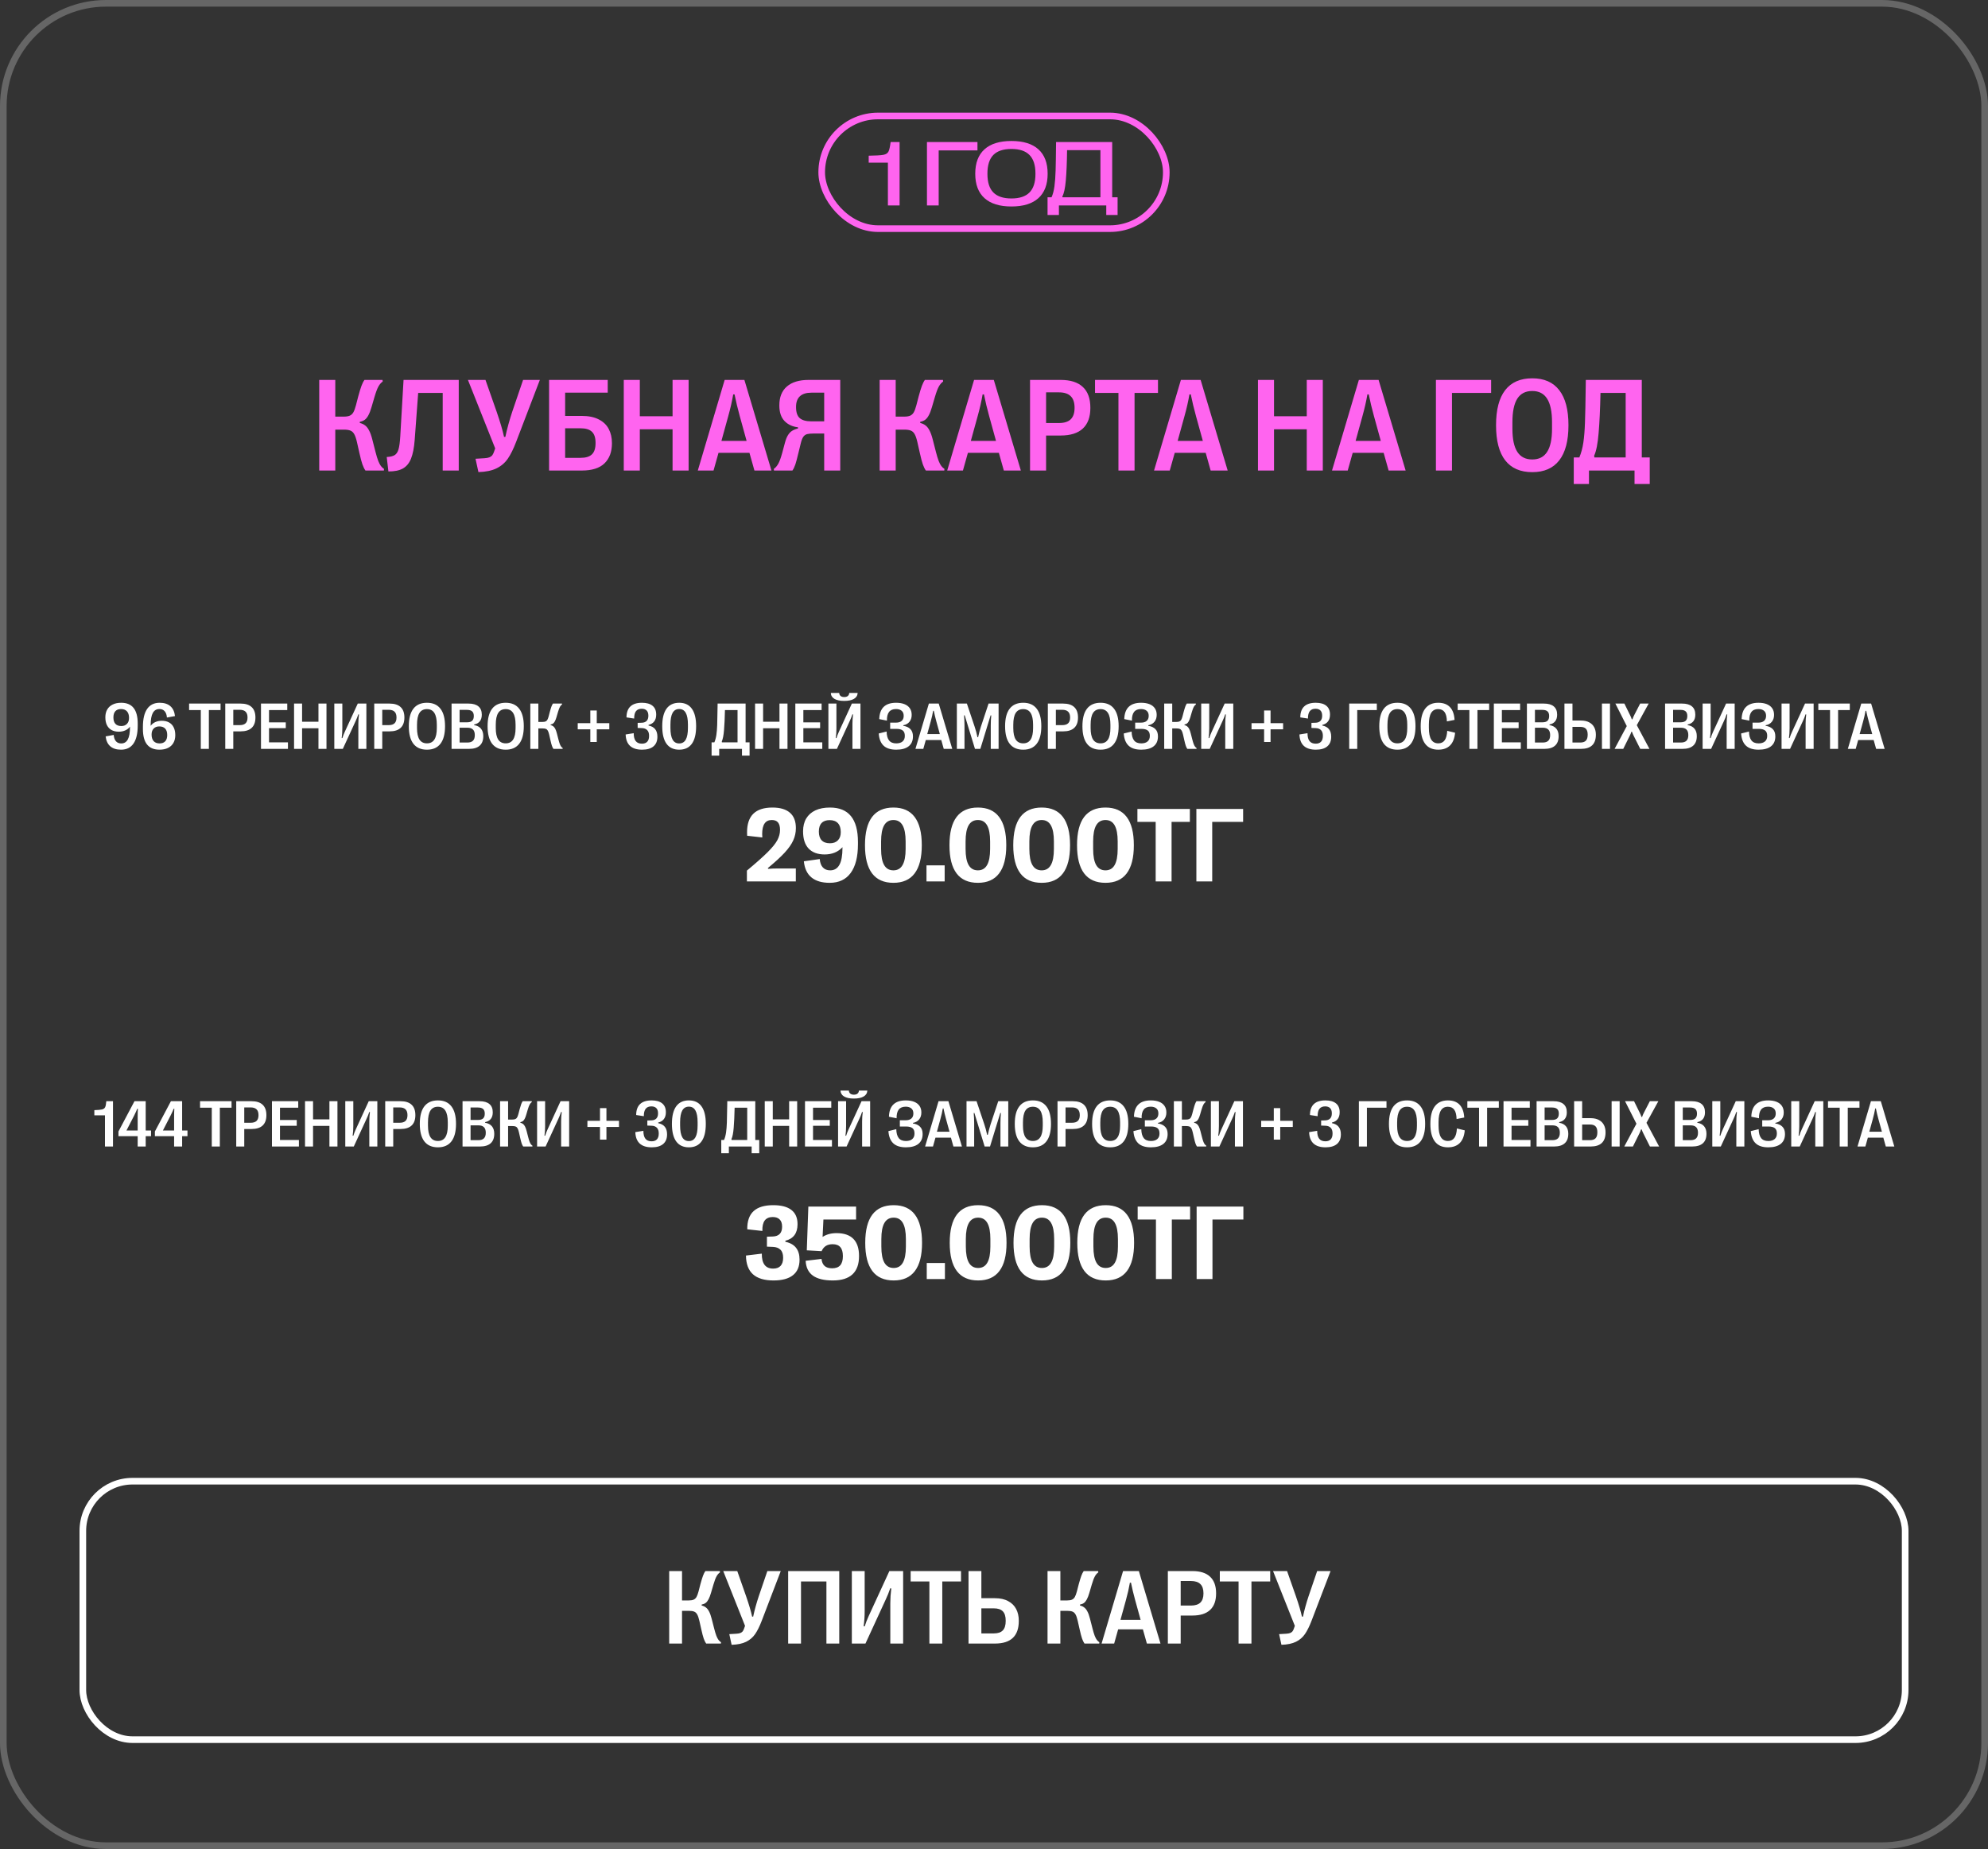
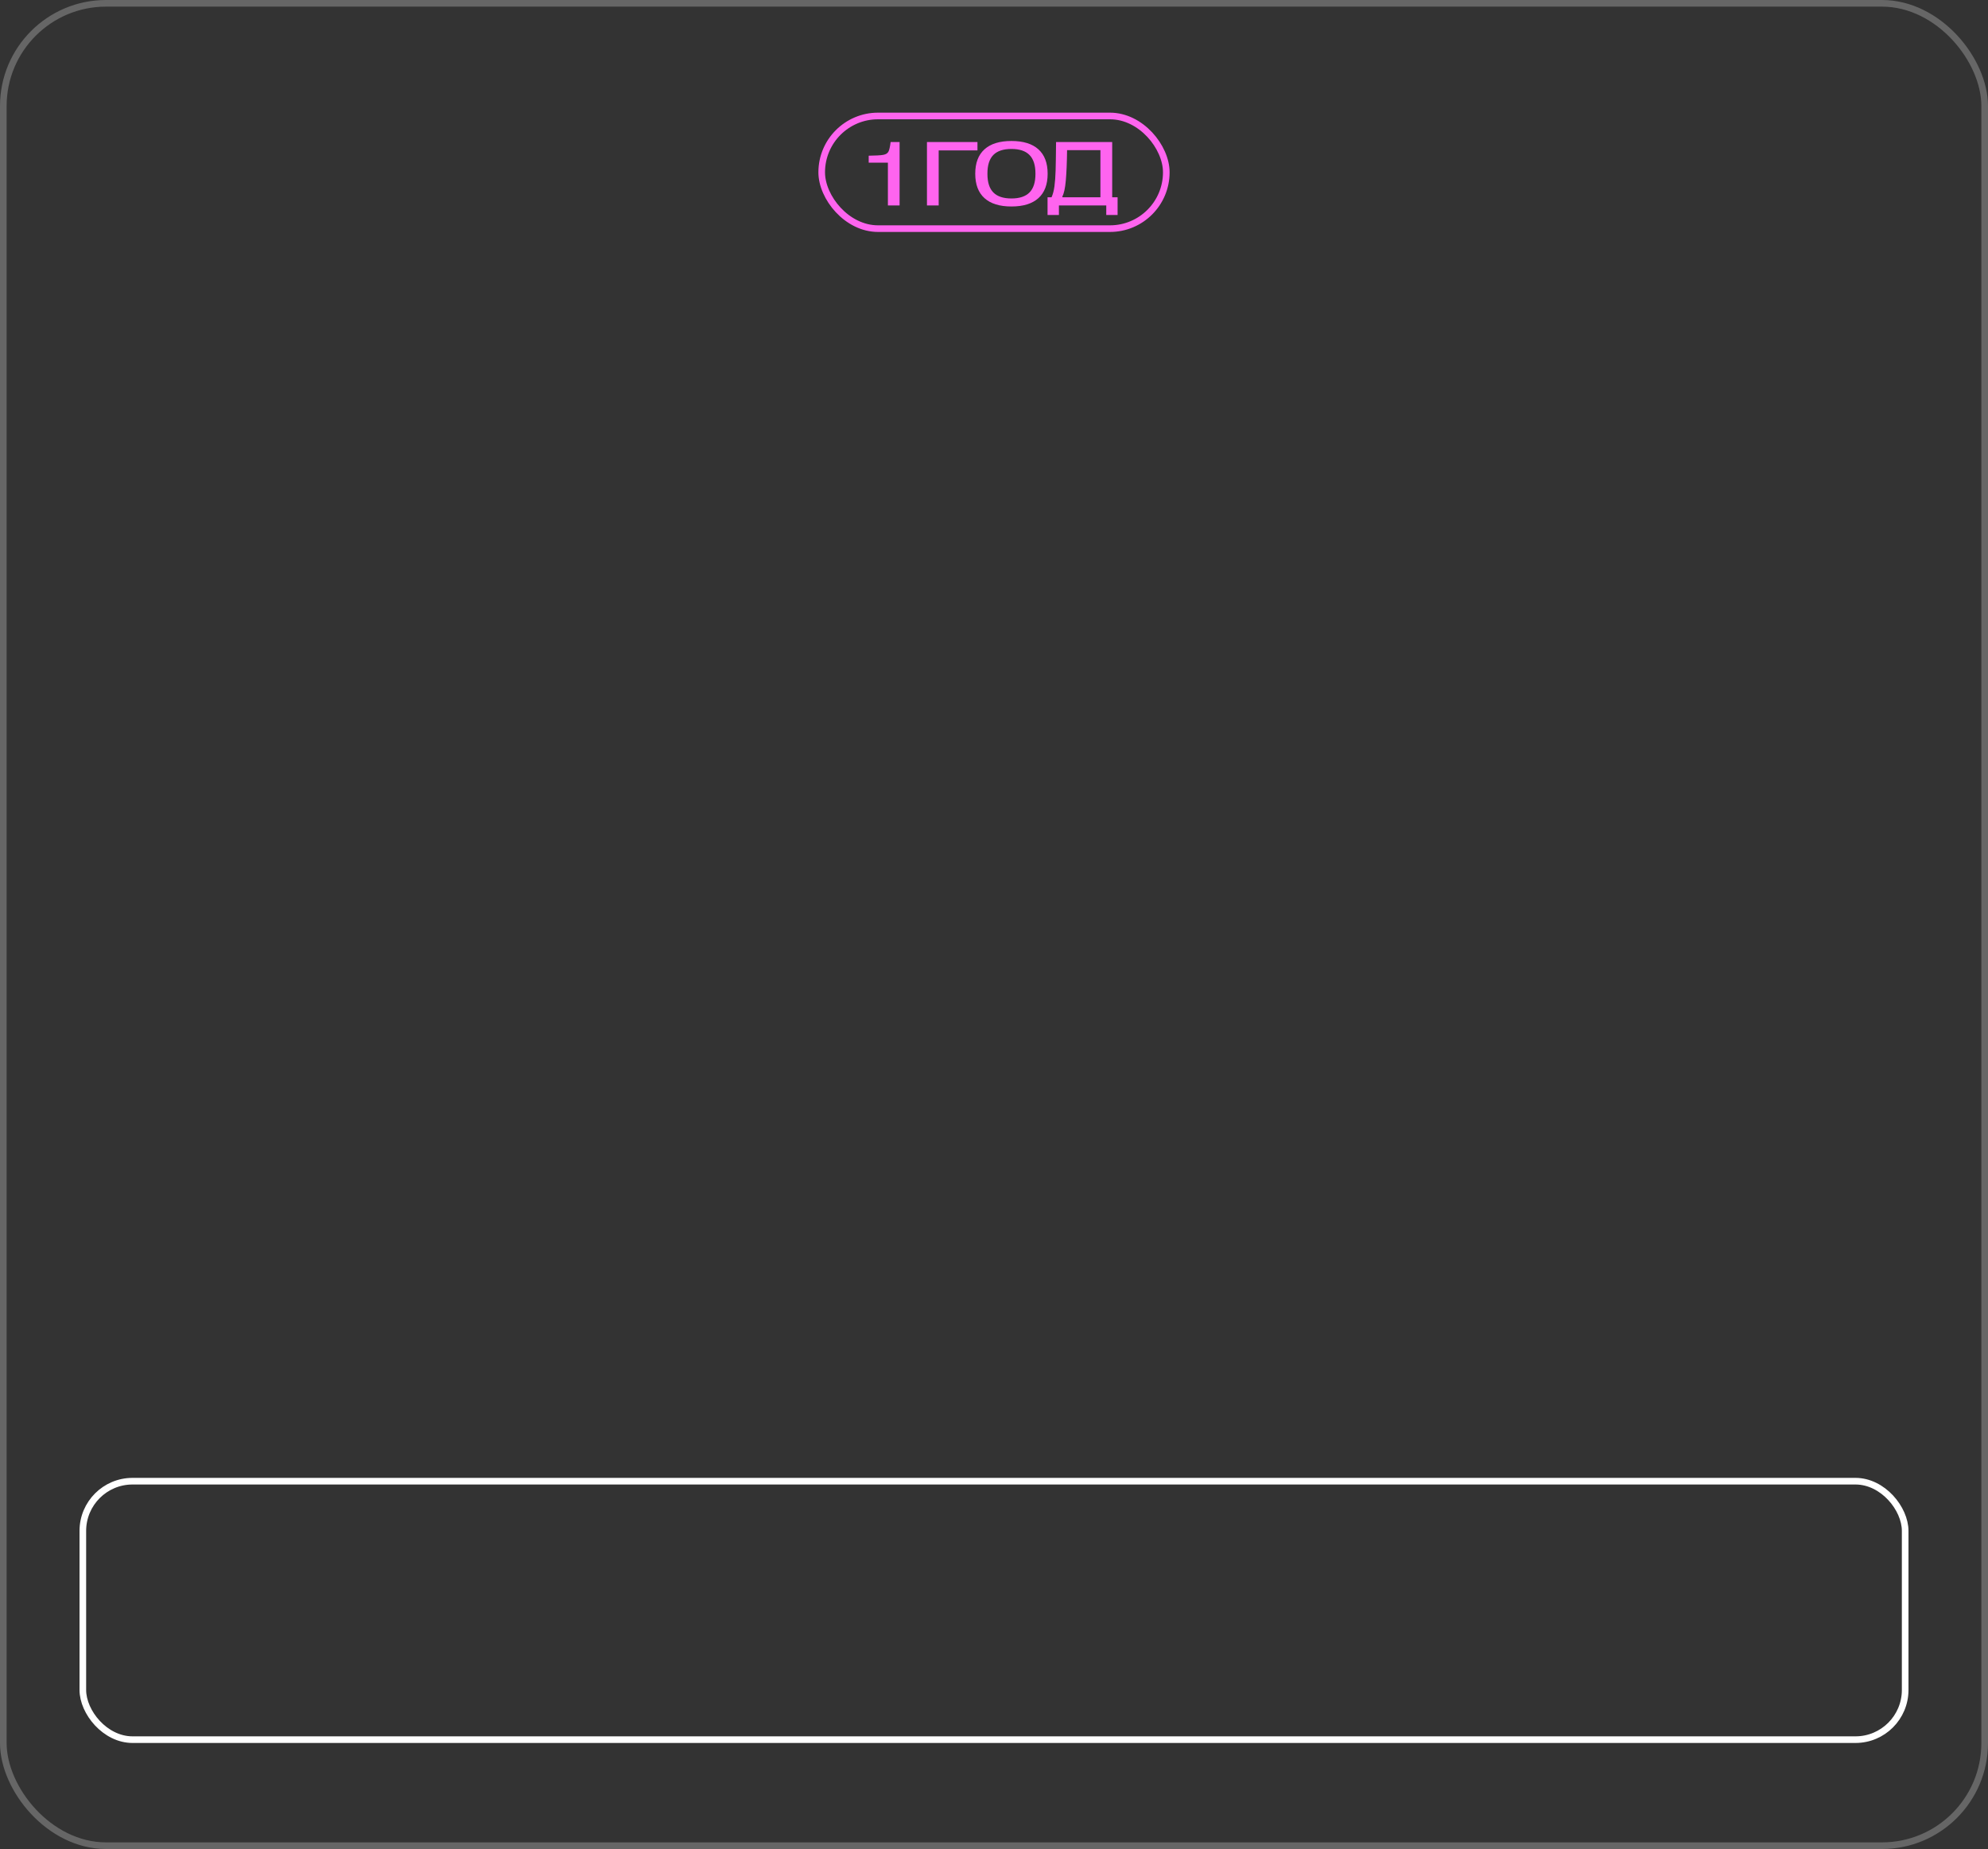
<svg xmlns="http://www.w3.org/2000/svg" width="300" height="279" viewBox="0 0 300 279" fill="none">
  <rect x="0" y="0" width="300" height="279" fill="#333333" stroke="none" />
  <rect opacity="0.25" x="0.5" y="0.5" width="299" height="278" rx="15.5" stroke="white" />
  <rect x="12.5" y="223.5" width="275" height="39" rx="7.5" stroke="white" />
-   <path d="M100.984 248V237.062H102.922V241.492H103.953C104.255 241.492 104.495 241.453 104.672 241.375C104.849 241.297 104.992 241.164 105.102 240.977C105.211 240.784 105.315 240.503 105.414 240.133L105.695 239.047C105.846 238.49 105.977 238.065 106.086 237.773C106.195 237.477 106.315 237.24 106.445 237.062H108.625L108.648 237.258C108.451 237.393 108.279 237.591 108.133 237.852C107.987 238.112 107.828 238.534 107.656 239.117L107.297 240.344C107.177 240.755 107.052 241.081 106.922 241.32C106.797 241.56 106.654 241.742 106.492 241.867C106.331 241.987 106.128 242.07 105.883 242.117V242.258C106.138 242.32 106.352 242.419 106.523 242.555C106.701 242.685 106.859 242.885 107 243.156C107.146 243.427 107.279 243.799 107.398 244.273L107.773 245.734C107.893 246.203 108.005 246.573 108.109 246.844C108.219 247.115 108.326 247.318 108.43 247.453C108.534 247.589 108.659 247.706 108.805 247.805L108.789 248H106.562C106.422 247.797 106.299 247.547 106.195 247.25C106.091 246.953 105.969 246.487 105.828 245.852L105.539 244.57C105.44 244.138 105.331 243.818 105.211 243.609C105.091 243.396 104.938 243.253 104.75 243.18C104.562 243.102 104.297 243.062 103.953 243.062H102.922V248H100.984ZM110.055 246.578L111.125 246.516C111.38 246.5 111.581 246.464 111.727 246.406C111.878 246.344 111.992 246.263 112.07 246.164C112.148 246.065 112.216 245.935 112.273 245.773L112.43 245.328L109.141 237.062H111.258L112.594 240.867C113.031 242.133 113.333 243.156 113.5 243.938H113.656C113.755 243.464 113.88 242.953 114.031 242.406C114.182 241.859 114.339 241.346 114.5 240.867L115.797 237.062H117.82L114.953 244.555C114.63 245.398 114.297 246.07 113.953 246.57C113.609 247.07 113.156 247.458 112.594 247.734C112.031 248.01 111.302 248.161 110.406 248.188L110.055 246.578ZM120.875 248H118.938V237.062H126.648V248H124.711V238.633H120.875V248ZM128.547 248V237.062H130.484V243.055C130.484 243.888 130.432 244.664 130.328 245.383L130.492 245.398C130.648 244.888 130.846 244.375 131.086 243.859L134.211 237.062H136.289V248H134.352V241.906C134.352 241.193 134.401 240.453 134.5 239.688L134.344 239.656C134.141 240.26 133.922 240.807 133.688 241.297L130.602 248H128.547ZM142.195 248H140.25V238.633H137.422V237.062H145.023V238.633H142.195V248ZM146.156 248V237.062H148.094V241.156H150.141C150.943 241.156 151.612 241.305 152.148 241.602C152.69 241.893 153.091 242.294 153.352 242.805C153.612 243.31 153.742 243.891 153.742 244.547V244.586C153.742 246.862 152.542 248 150.141 248H146.156ZM149.977 246.469C150.586 246.469 151.036 246.318 151.328 246.016C151.62 245.714 151.766 245.237 151.766 244.586V244.547C151.766 243.901 151.62 243.43 151.328 243.133C151.036 242.836 150.586 242.688 149.977 242.688H148.094V246.469H149.977ZM158.078 248V237.062H160.016V241.492H161.047C161.349 241.492 161.589 241.453 161.766 241.375C161.943 241.297 162.086 241.164 162.195 240.977C162.305 240.784 162.409 240.503 162.508 240.133L162.789 239.047C162.94 238.49 163.07 238.065 163.18 237.773C163.289 237.477 163.409 237.24 163.539 237.062H165.719L165.742 237.258C165.544 237.393 165.372 237.591 165.227 237.852C165.081 238.112 164.922 238.534 164.75 239.117L164.391 240.344C164.271 240.755 164.146 241.081 164.016 241.32C163.891 241.56 163.747 241.742 163.586 241.867C163.424 241.987 163.221 242.07 162.977 242.117V242.258C163.232 242.32 163.445 242.419 163.617 242.555C163.794 242.685 163.953 242.885 164.094 243.156C164.24 243.427 164.372 243.799 164.492 244.273L164.867 245.734C164.987 246.203 165.099 246.573 165.203 246.844C165.312 247.115 165.419 247.318 165.523 247.453C165.628 247.589 165.753 247.706 165.898 247.805L165.883 248H163.656C163.516 247.797 163.393 247.547 163.289 247.25C163.185 246.953 163.062 246.487 162.922 245.852L162.633 244.57C162.534 244.138 162.424 243.818 162.305 243.609C162.185 243.396 162.031 243.253 161.844 243.18C161.656 243.102 161.391 243.062 161.047 243.062H160.016V248H158.078ZM168.133 248H166.234L169.477 237.062H171.859L175.125 248H173.07L172.469 245.859H168.734L168.133 248ZM169.086 244.422H172.125L171.297 241.422C171.047 240.516 170.839 239.646 170.672 238.812H170.508C170.367 239.635 170.169 240.505 169.914 241.422L169.086 244.422ZM176.234 248V237.062H179.938C181.12 237.062 182.01 237.346 182.609 237.914C183.214 238.477 183.516 239.31 183.516 240.414V240.445C183.516 241.539 183.214 242.367 182.609 242.93C182.005 243.492 181.115 243.773 179.938 243.773H178.172V248H176.234ZM179.719 242.266C180.354 242.266 180.828 242.117 181.141 241.82C181.453 241.518 181.609 241.06 181.609 240.445V240.414C181.609 239.789 181.453 239.326 181.141 239.023C180.828 238.716 180.354 238.562 179.719 238.562H178.172V242.266H179.719ZM188.852 248H186.906V238.633H184.078V237.062H191.68V238.633H188.852V248ZM193.023 246.578L194.094 246.516C194.349 246.5 194.549 246.464 194.695 246.406C194.846 246.344 194.961 246.263 195.039 246.164C195.117 246.065 195.185 245.935 195.242 245.773L195.398 245.328L192.109 237.062H194.227L195.562 240.867C196 242.133 196.302 243.156 196.469 243.938H196.625C196.724 243.464 196.849 242.953 197 242.406C197.151 241.859 197.307 241.346 197.469 240.867L198.766 237.062H200.789L197.922 244.555C197.599 245.398 197.266 246.07 196.922 246.57C196.578 247.07 196.125 247.458 195.562 247.734C195 248.01 194.271 248.161 193.375 248.188L193.023 246.578Z" fill="white" />
-   <path d="M48.174 71V57.328H50.596V62.865H51.885C52.262 62.865 52.562 62.816 52.783 62.719C53.005 62.621 53.184 62.455 53.32 62.221C53.457 61.98 53.587 61.628 53.711 61.166L54.062 59.809C54.251 59.112 54.414 58.581 54.551 58.217C54.688 57.846 54.837 57.55 55 57.328H57.725L57.754 57.572C57.507 57.742 57.292 57.989 57.109 58.315C56.927 58.64 56.728 59.167 56.514 59.897L56.065 61.43C55.915 61.944 55.758 62.351 55.596 62.65C55.44 62.95 55.26 63.178 55.059 63.334C54.857 63.484 54.603 63.588 54.297 63.647V63.822C54.616 63.9 54.883 64.024 55.098 64.193C55.319 64.356 55.518 64.607 55.693 64.945C55.876 65.284 56.042 65.749 56.191 66.342L56.66 68.168C56.81 68.754 56.95 69.216 57.08 69.555C57.217 69.893 57.35 70.147 57.48 70.316C57.611 70.486 57.767 70.632 57.949 70.756L57.93 71H55.147C54.971 70.746 54.818 70.434 54.688 70.062C54.557 69.691 54.404 69.109 54.228 68.314L53.867 66.713C53.743 66.172 53.607 65.772 53.457 65.512C53.307 65.245 53.115 65.066 52.881 64.975C52.647 64.877 52.315 64.828 51.885 64.828H50.596V71H48.174ZM58.359 68.959C58.893 68.933 59.29 68.838 59.551 68.676C59.818 68.513 60.013 68.223 60.137 67.807C60.26 67.383 60.348 66.739 60.4 65.873L60.898 57.328H69.228V71H66.807V59.291H63.105L62.578 66.391C62.487 67.582 62.301 68.523 62.022 69.213C61.748 69.897 61.338 70.391 60.791 70.697C60.251 70.997 59.525 71.143 58.613 71.137L58.359 68.959ZM71.758 69.223L73.096 69.144C73.415 69.125 73.665 69.079 73.848 69.008C74.037 68.93 74.18 68.829 74.277 68.705C74.375 68.581 74.46 68.419 74.531 68.217L74.727 67.66L70.615 57.328H73.262L74.932 62.084C75.478 63.666 75.856 64.945 76.064 65.922H76.26C76.383 65.329 76.54 64.691 76.728 64.008C76.917 63.324 77.113 62.683 77.314 62.084L78.936 57.328H81.465L77.881 66.693C77.477 67.748 77.061 68.588 76.631 69.213C76.201 69.838 75.635 70.323 74.932 70.668C74.228 71.013 73.317 71.202 72.197 71.234L71.758 69.223ZM82.861 71V57.328H91.709V59.252H85.283V62.758H87.793C88.822 62.758 89.674 62.934 90.352 63.285C91.035 63.63 91.537 64.109 91.856 64.721C92.181 65.333 92.344 66.042 92.344 66.85V66.898C92.344 68.181 91.969 69.187 91.221 69.916C90.478 70.639 89.336 71 87.793 71H82.861ZM87.588 69.086C88.389 69.086 88.968 68.91 89.326 68.559C89.691 68.207 89.873 67.644 89.873 66.869V66.82C89.873 66.052 89.691 65.495 89.326 65.15C88.968 64.799 88.389 64.623 87.588 64.623H85.283V69.086H87.588ZM96.553 71H94.131V57.328H96.553V62.807H101.494V57.328H103.916V71H101.494V64.779H96.553V71ZM107.676 71H105.303L109.355 57.328H112.334L116.416 71H113.848L113.096 68.324H108.428L107.676 71ZM108.867 66.527H112.666L111.631 62.777C111.318 61.645 111.058 60.557 110.85 59.516H110.645C110.469 60.544 110.221 61.632 109.902 62.777L108.867 66.527ZM116.768 70.756C117.028 70.58 117.256 70.316 117.451 69.965C117.646 69.607 117.842 69.07 118.037 68.353L118.438 66.859C118.568 66.365 118.717 65.977 118.887 65.697C119.056 65.411 119.258 65.189 119.492 65.033C119.733 64.877 120.042 64.75 120.42 64.652V64.477C119.58 64.379 118.9 64.06 118.379 63.52C117.865 62.973 117.607 62.198 117.607 61.195V61.156C117.607 59.919 117.988 58.972 118.75 58.315C119.512 57.657 120.602 57.328 122.021 57.328H126.797V71H124.375V65.414H122.861C122.393 65.414 122.041 65.443 121.807 65.502C121.572 65.561 121.377 65.697 121.221 65.912C121.071 66.127 120.941 66.469 120.83 66.938L120.479 68.373C120.296 69.148 120.143 69.721 120.02 70.092C119.896 70.456 119.749 70.759 119.58 71H116.797L116.768 70.756ZM124.375 63.578V59.252H122.441C121.673 59.252 121.094 59.434 120.703 59.799C120.319 60.157 120.127 60.691 120.127 61.4V61.43C120.127 62.217 120.316 62.774 120.693 63.1C121.071 63.419 121.657 63.578 122.451 63.578H124.375ZM132.744 71V57.328H135.166V62.865H136.455C136.833 62.865 137.132 62.816 137.354 62.719C137.575 62.621 137.754 62.455 137.891 62.221C138.027 61.98 138.158 61.628 138.281 61.166L138.633 59.809C138.822 59.112 138.984 58.581 139.121 58.217C139.258 57.846 139.408 57.55 139.57 57.328H142.295L142.324 57.572C142.077 57.742 141.862 57.989 141.68 58.315C141.497 58.64 141.299 59.167 141.084 59.897L140.635 61.43C140.485 61.944 140.329 62.351 140.166 62.65C140.01 62.95 139.831 63.178 139.629 63.334C139.427 63.484 139.173 63.588 138.867 63.647V63.822C139.186 63.9 139.453 64.024 139.668 64.193C139.889 64.356 140.088 64.607 140.264 64.945C140.446 65.284 140.612 65.749 140.762 66.342L141.23 68.168C141.38 68.754 141.52 69.216 141.65 69.555C141.787 69.893 141.921 70.147 142.051 70.316C142.181 70.486 142.337 70.632 142.52 70.756L142.5 71H139.717C139.541 70.746 139.388 70.434 139.258 70.062C139.128 69.691 138.975 69.109 138.799 68.314L138.438 66.713C138.314 66.172 138.177 65.772 138.027 65.512C137.878 65.245 137.686 65.066 137.451 64.975C137.217 64.877 136.885 64.828 136.455 64.828H135.166V71H132.744ZM145.312 71H142.939L146.992 57.328H149.971L154.053 71H151.484L150.732 68.324H146.064L145.312 71ZM146.504 66.527H150.303L149.268 62.777C148.955 61.645 148.695 60.557 148.486 59.516H148.281C148.105 60.544 147.858 61.632 147.539 62.777L146.504 66.527ZM155.439 71V57.328H160.068C161.546 57.328 162.66 57.683 163.408 58.393C164.163 59.096 164.541 60.137 164.541 61.518V61.557C164.541 62.924 164.163 63.959 163.408 64.662C162.653 65.365 161.54 65.717 160.068 65.717H157.861V71H155.439ZM159.795 63.832C160.589 63.832 161.182 63.647 161.572 63.275C161.963 62.898 162.158 62.325 162.158 61.557V61.518C162.158 60.736 161.963 60.157 161.572 59.779C161.182 59.395 160.589 59.203 159.795 59.203H157.861V63.832H159.795ZM171.211 71H168.779V59.291H165.244V57.328H174.746V59.291H171.211V71ZM176.523 71H174.15L178.203 57.328H181.182L185.264 71H182.695L181.943 68.324H177.275L176.523 71ZM177.715 66.527H181.514L180.479 62.777C180.166 61.645 179.906 60.557 179.697 59.516H179.492C179.316 60.544 179.069 61.632 178.75 62.777L177.715 66.527ZM192.256 71H189.834V57.328H192.256V62.807H197.197V57.328H199.619V71H197.197V64.779H192.256V71ZM203.379 71H201.006L205.059 57.328H208.037L212.119 71H209.551L208.799 68.324H204.131L203.379 71ZM204.57 66.527H208.369L207.334 62.777C207.021 61.645 206.761 60.557 206.553 59.516H206.348C206.172 60.544 205.924 61.632 205.605 62.777L204.57 66.527ZM219.111 71H216.689V57.328H225.02V59.291H219.111V71ZM231.23 71.244C229.427 71.244 228.063 70.648 227.139 69.457C226.221 68.266 225.762 66.508 225.762 64.184V64.144C225.762 61.82 226.221 60.062 227.139 58.871C228.063 57.68 229.427 57.084 231.23 57.084C233.027 57.084 234.385 57.683 235.303 58.881C236.227 60.072 236.689 61.827 236.689 64.144V64.184C236.689 66.508 236.227 68.266 235.303 69.457C234.385 70.648 233.027 71.244 231.23 71.244ZM231.23 69.33C232.233 69.33 232.979 68.949 233.467 68.188C233.962 67.426 234.209 66.267 234.209 64.711V63.705C234.209 62.117 233.962 60.935 233.467 60.16C232.979 59.385 232.23 58.998 231.221 58.998C230.212 58.998 229.46 59.385 228.965 60.16C228.477 60.935 228.232 62.117 228.232 63.705V64.711C228.232 66.267 228.48 67.426 228.975 68.188C229.469 68.949 230.221 69.33 231.23 69.33ZM237.49 73.031V69.027H238.33C238.61 68.363 238.812 67.615 238.936 66.781C239.059 65.948 239.141 64.945 239.18 63.773C239.225 62.602 239.264 60.714 239.297 58.109L239.307 57.328H247.754V69.027H248.955V73.031H246.66V71H239.785V73.031H237.49ZM240.605 69.027H245.322V59.291H241.523C241.471 61.739 241.377 63.757 241.24 65.346C241.11 66.934 240.885 68.074 240.566 68.764L240.605 69.027Z" fill="#FF64EF" />
-   <path d="M18.262 113.122C17.578 113.122 17.039 112.953 16.645 112.614C16.252 112.276 16.017 111.776 15.942 111.115L17.158 110.896C17.191 111.312 17.305 111.631 17.5 111.853C17.695 112.071 17.959 112.18 18.291 112.18C18.734 112.18 19.064 111.981 19.282 111.584C19.504 111.187 19.614 110.57 19.614 109.733V109.646C19.432 109.893 19.194 110.082 18.901 110.212C18.608 110.342 18.286 110.407 17.935 110.407C17.508 110.407 17.142 110.324 16.836 110.158C16.533 109.989 16.3 109.743 16.138 109.421C15.978 109.095 15.898 108.703 15.898 108.244V108.229C15.898 107.774 15.993 107.383 16.182 107.058C16.374 106.729 16.649 106.478 17.007 106.306C17.365 106.13 17.791 106.042 18.286 106.042C19.95 106.042 20.781 107.082 20.781 109.162V109.499C20.781 110.684 20.568 111.584 20.142 112.199C19.715 112.814 19.088 113.122 18.262 113.122ZM18.311 109.553C18.665 109.553 18.947 109.445 19.155 109.23C19.367 109.016 19.473 108.718 19.473 108.337V108.327C19.473 107.894 19.369 107.564 19.16 107.336C18.952 107.105 18.652 106.989 18.262 106.989C17.891 106.989 17.606 107.097 17.407 107.312C17.212 107.526 17.114 107.839 17.114 108.249V108.259C17.114 108.682 17.215 109.004 17.417 109.226C17.622 109.444 17.92 109.553 18.311 109.553ZM24.092 106.042C24.772 106.042 25.309 106.211 25.703 106.55C26.097 106.888 26.331 107.388 26.406 108.049L25.19 108.269C25.158 107.852 25.044 107.535 24.849 107.316C24.653 107.095 24.39 106.984 24.058 106.984C23.615 106.984 23.283 107.183 23.061 107.58C22.843 107.977 22.734 108.594 22.734 109.431V109.519C22.917 109.271 23.154 109.082 23.447 108.952C23.74 108.822 24.062 108.757 24.414 108.757C24.84 108.757 25.205 108.841 25.508 109.011C25.814 109.177 26.047 109.423 26.206 109.748C26.369 110.07 26.45 110.461 26.45 110.92V110.935C26.45 111.39 26.354 111.783 26.162 112.111C25.973 112.437 25.7 112.688 25.342 112.863C24.987 113.036 24.562 113.122 24.067 113.122C22.401 113.122 21.567 112.082 21.567 110.002V109.665C21.567 108.48 21.781 107.58 22.207 106.965C22.637 106.35 23.265 106.042 24.092 106.042ZM24.038 109.611C23.683 109.611 23.4 109.719 23.189 109.934C22.98 110.148 22.876 110.446 22.876 110.827V110.837C22.876 111.27 22.98 111.602 23.189 111.833C23.397 112.061 23.696 112.175 24.087 112.175C24.458 112.175 24.741 112.067 24.936 111.853C25.135 111.638 25.234 111.325 25.234 110.915V110.905C25.234 110.482 25.132 110.161 24.927 109.943C24.725 109.722 24.429 109.611 24.038 109.611ZM31.519 113H30.303V107.146H28.535V106.164H33.286V107.146H31.519V113ZM33.994 113V106.164H36.309C37.047 106.164 37.604 106.341 37.978 106.696C38.356 107.048 38.545 107.569 38.545 108.259V108.278C38.545 108.962 38.356 109.479 37.978 109.831C37.601 110.183 37.044 110.358 36.309 110.358H35.205V113H33.994ZM36.172 109.416C36.569 109.416 36.865 109.323 37.06 109.138C37.256 108.949 37.353 108.662 37.353 108.278V108.259C37.353 107.868 37.256 107.578 37.06 107.39C36.865 107.198 36.569 107.102 36.172 107.102H35.205V109.416H36.172ZM43.452 113H39.385V106.164H43.35V107.146H40.596V109.001H43.125V109.87H40.596V112.014H43.452V113ZM45.586 113H44.375V106.164H45.586V108.903H48.057V106.164H49.268V113H48.057V109.89H45.586V113ZM50.449 113V106.164H51.66V109.909C51.66 110.43 51.628 110.915 51.562 111.364L51.665 111.374C51.763 111.055 51.886 110.734 52.036 110.412L53.989 106.164H55.288V113H54.077V109.191C54.077 108.745 54.108 108.283 54.17 107.805L54.072 107.785C53.945 108.163 53.809 108.505 53.662 108.811L51.733 113H50.449ZM56.475 113V106.164H58.789C59.528 106.164 60.085 106.341 60.459 106.696C60.837 107.048 61.025 107.569 61.025 108.259V108.278C61.025 108.962 60.837 109.479 60.459 109.831C60.081 110.183 59.525 110.358 58.789 110.358H57.685V113H56.475ZM58.652 109.416C59.05 109.416 59.346 109.323 59.541 109.138C59.736 108.949 59.834 108.662 59.834 108.278V108.259C59.834 107.868 59.736 107.578 59.541 107.39C59.346 107.198 59.05 107.102 58.652 107.102H57.685V109.416H58.652ZM64.429 113.122C63.527 113.122 62.845 112.824 62.383 112.229C61.924 111.633 61.694 110.754 61.694 109.592V109.572C61.694 108.41 61.924 107.531 62.383 106.936C62.845 106.34 63.527 106.042 64.429 106.042C65.327 106.042 66.006 106.341 66.465 106.94C66.927 107.536 67.158 108.413 67.158 109.572V109.592C67.158 110.754 66.927 111.633 66.465 112.229C66.006 112.824 65.327 113.122 64.429 113.122ZM64.429 112.165C64.93 112.165 65.303 111.975 65.547 111.594C65.794 111.213 65.918 110.633 65.918 109.855V109.353C65.918 108.558 65.794 107.967 65.547 107.58C65.303 107.193 64.928 106.999 64.424 106.999C63.919 106.999 63.543 107.193 63.296 107.58C63.052 107.967 62.93 108.558 62.93 109.353V109.855C62.93 110.633 63.053 111.213 63.301 111.594C63.548 111.975 63.924 112.165 64.429 112.165ZM68.144 113V106.164H70.708C71.366 106.164 71.862 106.306 72.197 106.589C72.536 106.869 72.705 107.282 72.705 107.829V107.849C72.705 108.256 72.607 108.584 72.412 108.835C72.217 109.082 71.93 109.243 71.553 109.318V109.416C72.005 109.491 72.347 109.668 72.578 109.948C72.812 110.228 72.93 110.603 72.93 111.071V111.091C72.93 111.719 72.747 112.194 72.383 112.517C72.018 112.839 71.483 113 70.776 113H68.144ZM70.488 108.991C70.83 108.991 71.084 108.915 71.25 108.762C71.416 108.605 71.499 108.368 71.499 108.049V108.024C71.499 107.715 71.416 107.487 71.25 107.341C71.084 107.191 70.83 107.116 70.488 107.116H69.356V108.991H70.488ZM70.532 112.043C70.91 112.043 71.19 111.952 71.372 111.77C71.558 111.587 71.65 111.309 71.65 110.935V110.91C71.65 110.539 71.558 110.262 71.372 110.08C71.19 109.898 70.91 109.807 70.532 109.807H69.356V112.043H70.532ZM76.314 113.122C75.412 113.122 74.73 112.824 74.268 112.229C73.809 111.633 73.579 110.754 73.579 109.592V109.572C73.579 108.41 73.809 107.531 74.268 106.936C74.73 106.34 75.412 106.042 76.314 106.042C77.212 106.042 77.891 106.341 78.35 106.94C78.812 107.536 79.043 108.413 79.043 109.572V109.592C79.043 110.754 78.812 111.633 78.35 112.229C77.891 112.824 77.212 113.122 76.314 113.122ZM76.314 112.165C76.815 112.165 77.188 111.975 77.432 111.594C77.679 111.213 77.803 110.633 77.803 109.855V109.353C77.803 108.558 77.679 107.967 77.432 107.58C77.188 107.193 76.813 106.999 76.309 106.999C75.804 106.999 75.428 107.193 75.181 107.58C74.936 107.967 74.814 108.558 74.814 109.353V109.855C74.814 110.633 74.938 111.213 75.186 111.594C75.433 111.975 75.809 112.165 76.314 112.165ZM80.029 113V106.164H81.24V108.933H81.885C82.074 108.933 82.223 108.908 82.334 108.859C82.445 108.811 82.534 108.728 82.603 108.61C82.671 108.49 82.736 108.314 82.798 108.083L82.974 107.404C83.068 107.056 83.149 106.791 83.218 106.608C83.286 106.423 83.361 106.275 83.442 106.164H84.805L84.819 106.286C84.696 106.371 84.588 106.494 84.497 106.657C84.406 106.82 84.307 107.084 84.199 107.448L83.975 108.215C83.9 108.472 83.822 108.675 83.74 108.825C83.662 108.975 83.573 109.089 83.472 109.167C83.371 109.242 83.244 109.294 83.091 109.323V109.411C83.25 109.45 83.384 109.512 83.491 109.597C83.602 109.678 83.701 109.803 83.789 109.973C83.88 110.142 83.963 110.375 84.038 110.671L84.272 111.584C84.347 111.877 84.417 112.108 84.482 112.277C84.551 112.447 84.618 112.574 84.683 112.658C84.748 112.743 84.826 112.816 84.917 112.878L84.907 113H83.516C83.428 112.873 83.351 112.717 83.286 112.531C83.221 112.346 83.144 112.054 83.057 111.657L82.876 110.856C82.814 110.586 82.746 110.386 82.671 110.256C82.596 110.122 82.5 110.033 82.383 109.987C82.266 109.938 82.1 109.914 81.885 109.914H81.24V113H80.029ZM90.054 111.96H89.082V110.051H87.183V109.118H89.082V107.204H90.054V109.118H91.948V110.051H90.054V111.96ZM96.89 113.122C96.099 113.122 95.495 112.932 95.078 112.551C94.662 112.167 94.44 111.592 94.414 110.827L95.63 110.632C95.63 111.169 95.732 111.568 95.938 111.828C96.143 112.085 96.454 112.214 96.87 112.214C97.222 112.214 97.489 112.116 97.671 111.921C97.856 111.726 97.949 111.434 97.949 111.047V111.027C97.949 110.64 97.853 110.352 97.661 110.163C97.472 109.974 97.21 109.875 96.875 109.865L96.226 109.841V109.074L96.851 109.055C97.17 109.045 97.414 108.952 97.583 108.776C97.755 108.601 97.842 108.345 97.842 108.01V107.99C97.842 107.642 97.755 107.382 97.583 107.209C97.41 107.033 97.162 106.945 96.836 106.945C96.449 106.945 96.16 107.067 95.972 107.312C95.786 107.552 95.695 107.924 95.698 108.425L94.541 108.249C94.544 107.513 94.741 106.962 95.132 106.594C95.522 106.226 96.102 106.042 96.87 106.042C97.57 106.042 98.104 106.193 98.472 106.496C98.84 106.796 99.023 107.237 99.023 107.819V107.839C99.023 108.252 98.926 108.589 98.731 108.85C98.538 109.11 98.25 109.287 97.866 109.382V109.479C98.758 109.652 99.204 110.212 99.204 111.159V111.179C99.204 111.81 99.005 112.292 98.608 112.624C98.215 112.956 97.642 113.122 96.89 113.122ZM102.495 113.122C101.652 113.122 101.014 112.824 100.581 112.229C100.151 111.633 99.936 110.754 99.936 109.592V109.572C99.936 108.41 100.151 107.531 100.581 106.936C101.014 106.34 101.652 106.042 102.495 106.042C103.335 106.042 103.97 106.34 104.399 106.936C104.832 107.531 105.049 108.41 105.049 109.572V109.592C105.049 110.754 104.834 111.633 104.404 112.229C103.975 112.824 103.338 113.122 102.495 113.122ZM102.495 112.18C102.938 112.18 103.268 111.988 103.486 111.604C103.704 111.216 103.813 110.625 103.813 109.831V109.333C103.813 108.539 103.704 107.95 103.486 107.565C103.268 107.178 102.938 106.984 102.495 106.984C102.049 106.984 101.717 107.178 101.499 107.565C101.281 107.95 101.172 108.539 101.172 109.333V109.831C101.172 110.625 101.281 111.216 101.499 111.604C101.717 111.988 102.049 112.18 102.495 112.18ZM107.383 114.016V112.014H107.803C107.943 111.682 108.044 111.307 108.105 110.891C108.167 110.474 108.208 109.973 108.228 109.387C108.25 108.801 108.27 107.857 108.286 106.555L108.291 106.164H112.515V112.014H113.115V114.016H111.968V113H108.53V114.016H107.383ZM108.94 112.014H111.299V107.146H109.399C109.373 108.369 109.326 109.379 109.258 110.173C109.193 110.967 109.08 111.537 108.921 111.882L108.94 112.014ZM115.156 113H113.945V106.164H115.156V108.903H117.627V106.164H118.838V113H117.627V109.89H115.156V113ZM124.087 113H120.02V106.164H123.984V107.146H121.23V109.001H123.76V109.87H121.23V112.014H124.087V113ZM125.01 113V106.164H126.221V109.909C126.221 110.43 126.188 110.915 126.123 111.364L126.226 111.374C126.323 111.055 126.447 110.734 126.597 110.412L128.55 106.164H129.849V113H128.638V109.191C128.638 108.745 128.669 108.283 128.73 107.805L128.633 107.785C128.506 108.163 128.369 108.505 128.223 108.811L126.294 113H125.01ZM127.397 105.764C126.769 105.764 126.279 105.661 125.928 105.456C125.576 105.251 125.392 104.953 125.376 104.562H126.641C126.647 104.751 126.715 104.901 126.846 105.012C126.976 105.122 127.16 105.178 127.397 105.178C127.635 105.178 127.817 105.124 127.944 105.017C128.075 104.906 128.145 104.755 128.154 104.562H129.424C129.404 104.953 129.217 105.251 128.862 105.456C128.511 105.661 128.022 105.764 127.397 105.764ZM135.249 113.122C134.403 113.122 133.765 112.919 133.335 112.512C132.905 112.105 132.663 111.493 132.607 110.676L133.794 110.383C133.807 110.975 133.929 111.421 134.16 111.721C134.395 112.02 134.757 112.17 135.249 112.17C135.659 112.17 135.977 112.074 136.201 111.882C136.429 111.687 136.543 111.41 136.543 111.052V111.032C136.543 110.655 136.439 110.386 136.23 110.227C136.025 110.064 135.703 109.982 135.264 109.982H134.331V109.04H135.21C135.581 109.04 135.868 108.952 136.069 108.776C136.271 108.601 136.372 108.348 136.372 108.02V108C136.372 107.665 136.266 107.412 136.055 107.243C135.846 107.074 135.568 106.989 135.22 106.989C134.738 106.989 134.385 107.136 134.16 107.429C133.936 107.718 133.83 108.155 133.843 108.737L132.686 108.508C132.731 106.864 133.579 106.042 135.229 106.042C135.718 106.042 136.138 106.112 136.489 106.252C136.841 106.392 137.109 106.597 137.295 106.867C137.484 107.137 137.578 107.468 137.578 107.858V107.878C137.578 108.285 137.467 108.628 137.246 108.908C137.025 109.185 136.712 109.361 136.309 109.436V109.523C136.764 109.589 137.121 109.751 137.378 110.012C137.638 110.269 137.769 110.633 137.769 111.105V111.125C137.769 111.776 137.55 112.272 137.114 112.614C136.681 112.953 136.06 113.122 135.249 113.122ZM139.331 113H138.145L140.171 106.164H141.66L143.701 113H142.417L142.041 111.662H139.707L139.331 113ZM139.927 110.764H141.826L141.309 108.889C141.152 108.322 141.022 107.779 140.918 107.258H140.815C140.728 107.772 140.604 108.316 140.444 108.889L139.927 110.764ZM144.395 113V106.164H145.908L147.075 109.641C147.241 110.126 147.384 110.658 147.505 111.237H147.603C147.729 110.661 147.871 110.129 148.027 109.641L149.18 106.164H150.693V113H149.512V109.436C149.512 108.924 149.536 108.43 149.585 107.951L149.487 107.941L147.939 113H147.129L145.581 107.937L145.479 107.946C145.524 108.49 145.547 108.986 145.547 109.436V113H144.395ZM154.409 113.122C153.507 113.122 152.826 112.824 152.363 112.229C151.904 111.633 151.675 110.754 151.675 109.592V109.572C151.675 108.41 151.904 107.531 152.363 106.936C152.826 106.34 153.507 106.042 154.409 106.042C155.308 106.042 155.986 106.341 156.445 106.94C156.908 107.536 157.139 108.413 157.139 109.572V109.592C157.139 110.754 156.908 111.633 156.445 112.229C155.986 112.824 155.308 113.122 154.409 113.122ZM154.409 112.165C154.91 112.165 155.283 111.975 155.527 111.594C155.775 111.213 155.898 110.633 155.898 109.855V109.353C155.898 108.558 155.775 107.967 155.527 107.58C155.283 107.193 154.909 106.999 154.404 106.999C153.9 106.999 153.524 107.193 153.276 107.58C153.032 107.967 152.91 108.558 152.91 109.353V109.855C152.91 110.633 153.034 111.213 153.281 111.594C153.529 111.975 153.905 112.165 154.409 112.165ZM158.125 113V106.164H160.439C161.178 106.164 161.735 106.341 162.109 106.696C162.487 107.048 162.676 107.569 162.676 108.259V108.278C162.676 108.962 162.487 109.479 162.109 109.831C161.732 110.183 161.175 110.358 160.439 110.358H159.336V113H158.125ZM160.303 109.416C160.7 109.416 160.996 109.323 161.191 109.138C161.387 108.949 161.484 108.662 161.484 108.278V108.259C161.484 107.868 161.387 107.578 161.191 107.39C160.996 107.198 160.7 107.102 160.303 107.102H159.336V109.416H160.303ZM166.079 113.122C165.177 113.122 164.495 112.824 164.033 112.229C163.574 111.633 163.345 110.754 163.345 109.592V109.572C163.345 108.41 163.574 107.531 164.033 106.936C164.495 106.34 165.177 106.042 166.079 106.042C166.978 106.042 167.656 106.341 168.115 106.94C168.577 107.536 168.809 108.413 168.809 109.572V109.592C168.809 110.754 168.577 111.633 168.115 112.229C167.656 112.824 166.978 113.122 166.079 113.122ZM166.079 112.165C166.58 112.165 166.953 111.975 167.197 111.594C167.445 111.213 167.568 110.633 167.568 109.855V109.353C167.568 108.558 167.445 107.967 167.197 107.58C166.953 107.193 166.579 106.999 166.074 106.999C165.57 106.999 165.194 107.193 164.946 107.58C164.702 107.967 164.58 108.558 164.58 109.353V109.855C164.58 110.633 164.704 111.213 164.951 111.594C165.199 111.975 165.575 112.165 166.079 112.165ZM172.222 113.122C171.375 113.122 170.737 112.919 170.308 112.512C169.878 112.105 169.635 111.493 169.58 110.676L170.767 110.383C170.78 110.975 170.902 111.421 171.133 111.721C171.367 112.02 171.73 112.17 172.222 112.17C172.632 112.17 172.949 112.074 173.174 111.882C173.402 111.687 173.516 111.41 173.516 111.052V111.032C173.516 110.655 173.411 110.386 173.203 110.227C172.998 110.064 172.676 109.982 172.236 109.982H171.304V109.04H172.183C172.554 109.04 172.84 108.952 173.042 108.776C173.244 108.601 173.345 108.348 173.345 108.02V108C173.345 107.665 173.239 107.412 173.027 107.243C172.819 107.074 172.541 106.989 172.192 106.989C171.711 106.989 171.357 107.136 171.133 107.429C170.908 107.718 170.802 108.155 170.815 108.737L169.658 108.508C169.704 106.864 170.552 106.042 172.202 106.042C172.69 106.042 173.11 106.112 173.462 106.252C173.813 106.392 174.082 106.597 174.268 106.867C174.456 107.137 174.551 107.468 174.551 107.858V107.878C174.551 108.285 174.44 108.628 174.219 108.908C173.997 109.185 173.685 109.361 173.281 109.436V109.523C173.737 109.589 174.093 109.751 174.351 110.012C174.611 110.269 174.741 110.633 174.741 111.105V111.125C174.741 111.776 174.523 112.272 174.087 112.614C173.654 112.953 173.032 113.122 172.222 113.122ZM175.684 113V106.164H176.895V108.933H177.539C177.728 108.933 177.878 108.908 177.988 108.859C178.099 108.811 178.188 108.728 178.257 108.61C178.325 108.49 178.39 108.314 178.452 108.083L178.628 107.404C178.722 107.056 178.804 106.791 178.872 106.608C178.94 106.423 179.015 106.275 179.097 106.164H180.459L180.474 106.286C180.35 106.371 180.243 106.494 180.151 106.657C180.06 106.82 179.961 107.084 179.854 107.448L179.629 108.215C179.554 108.472 179.476 108.675 179.395 108.825C179.316 108.975 179.227 109.089 179.126 109.167C179.025 109.242 178.898 109.294 178.745 109.323V109.411C178.905 109.45 179.038 109.512 179.146 109.597C179.256 109.678 179.355 109.803 179.443 109.973C179.535 110.142 179.618 110.375 179.692 110.671L179.927 111.584C180.002 111.877 180.072 112.108 180.137 112.277C180.205 112.447 180.272 112.574 180.337 112.658C180.402 112.743 180.48 112.816 180.571 112.878L180.562 113H179.17C179.082 112.873 179.006 112.717 178.94 112.531C178.875 112.346 178.799 112.054 178.711 111.657L178.53 110.856C178.468 110.586 178.4 110.386 178.325 110.256C178.25 110.122 178.154 110.033 178.037 109.987C177.92 109.938 177.754 109.914 177.539 109.914H176.895V113H175.684ZM181.27 113V106.164H182.48V109.909C182.48 110.43 182.448 110.915 182.383 111.364L182.485 111.374C182.583 111.055 182.707 110.734 182.856 110.412L184.81 106.164H186.108V113H184.897V109.191C184.897 108.745 184.928 108.283 184.99 107.805L184.893 107.785C184.766 108.163 184.629 108.505 184.482 108.811L182.554 113H181.27ZM191.733 111.96H190.762V110.051H188.862V109.118H190.762V107.204H191.733V109.118H193.628V110.051H191.733V111.96ZM198.569 113.122C197.778 113.122 197.174 112.932 196.758 112.551C196.341 112.167 196.12 111.592 196.094 110.827L197.31 110.632C197.31 111.169 197.412 111.568 197.617 111.828C197.822 112.085 198.133 112.214 198.55 112.214C198.901 112.214 199.168 112.116 199.351 111.921C199.536 111.726 199.629 111.434 199.629 111.047V111.027C199.629 110.64 199.533 110.352 199.341 110.163C199.152 109.974 198.89 109.875 198.555 109.865L197.905 109.841V109.074L198.53 109.055C198.849 109.045 199.093 108.952 199.263 108.776C199.435 108.601 199.521 108.345 199.521 108.01V107.99C199.521 107.642 199.435 107.382 199.263 107.209C199.09 107.033 198.841 106.945 198.516 106.945C198.128 106.945 197.84 107.067 197.651 107.312C197.466 107.552 197.375 107.924 197.378 108.425L196.221 108.249C196.224 107.513 196.421 106.962 196.812 106.594C197.202 106.226 197.782 106.042 198.55 106.042C199.25 106.042 199.784 106.193 200.151 106.496C200.519 106.796 200.703 107.237 200.703 107.819V107.839C200.703 108.252 200.605 108.589 200.41 108.85C200.218 109.11 199.93 109.287 199.546 109.382V109.479C200.438 109.652 200.884 110.212 200.884 111.159V111.179C200.884 111.81 200.685 112.292 200.288 112.624C199.894 112.956 199.321 113.122 198.569 113.122ZM204.814 113H203.604V106.164H207.769V107.146H204.814V113ZM210.874 113.122C209.972 113.122 209.29 112.824 208.828 112.229C208.369 111.633 208.14 110.754 208.14 109.592V109.572C208.14 108.41 208.369 107.531 208.828 106.936C209.29 106.34 209.972 106.042 210.874 106.042C211.772 106.042 212.451 106.341 212.91 106.94C213.372 107.536 213.604 108.413 213.604 109.572V109.592C213.604 110.754 213.372 111.633 212.91 112.229C212.451 112.824 211.772 113.122 210.874 113.122ZM210.874 112.165C211.375 112.165 211.748 111.975 211.992 111.594C212.24 111.213 212.363 110.633 212.363 109.855V109.353C212.363 108.558 212.24 107.967 211.992 107.58C211.748 107.193 211.374 106.999 210.869 106.999C210.365 106.999 209.989 107.193 209.741 107.58C209.497 107.967 209.375 108.558 209.375 109.353V109.855C209.375 110.633 209.499 111.213 209.746 111.594C209.993 111.975 210.369 112.165 210.874 112.165ZM217.041 113.122C216.165 113.122 215.505 112.824 215.059 112.229C214.613 111.633 214.39 110.754 214.39 109.592V109.572C214.39 108.413 214.613 107.536 215.059 106.94C215.508 106.341 216.165 106.042 217.031 106.042C217.799 106.042 218.39 106.26 218.804 106.696C219.22 107.132 219.453 107.775 219.502 108.625L218.345 108.854C218.332 108.223 218.216 107.756 217.998 107.453C217.783 107.15 217.461 106.999 217.031 106.999C216.556 106.999 216.203 107.189 215.972 107.57C215.741 107.951 215.625 108.537 215.625 109.328V109.836C215.625 110.627 215.742 111.213 215.977 111.594C216.211 111.975 216.567 112.165 217.046 112.165C217.466 112.165 217.786 112.01 218.008 111.701C218.232 111.392 218.361 110.917 218.394 110.275L219.58 110.563C219.505 111.407 219.253 112.045 218.823 112.478C218.394 112.907 217.799 113.122 217.041 113.122ZM222.954 113H221.738V107.146H219.971V106.164H224.722V107.146H222.954V113ZM229.497 113H225.43V106.164H229.395V107.146H226.641V109.001H229.17V109.87H226.641V112.014H229.497V113ZM230.42 113V106.164H232.983C233.641 106.164 234.137 106.306 234.473 106.589C234.811 106.869 234.98 107.282 234.98 107.829V107.849C234.98 108.256 234.883 108.584 234.688 108.835C234.492 109.082 234.206 109.243 233.828 109.318V109.416C234.281 109.491 234.622 109.668 234.854 109.948C235.088 110.228 235.205 110.603 235.205 111.071V111.091C235.205 111.719 235.023 112.194 234.658 112.517C234.294 112.839 233.758 113 233.052 113H230.42ZM232.764 108.991C233.105 108.991 233.359 108.915 233.525 108.762C233.691 108.605 233.774 108.368 233.774 108.049V108.024C233.774 107.715 233.691 107.487 233.525 107.341C233.359 107.191 233.105 107.116 232.764 107.116H231.631V108.991H232.764ZM232.808 112.043C233.185 112.043 233.465 111.952 233.647 111.77C233.833 111.587 233.926 111.309 233.926 110.935V110.91C233.926 110.539 233.833 110.262 233.647 110.08C233.465 109.898 233.185 109.807 232.808 109.807H231.631V112.043H232.808ZM236.084 113V106.164H237.295V108.723H238.574C239.076 108.723 239.494 108.815 239.829 109.001C240.168 109.183 240.418 109.434 240.581 109.753C240.744 110.069 240.825 110.432 240.825 110.842V110.866C240.825 112.289 240.075 113 238.574 113H236.084ZM238.472 112.043C238.853 112.043 239.134 111.949 239.316 111.76C239.499 111.571 239.59 111.273 239.59 110.866V110.842C239.59 110.438 239.499 110.144 239.316 109.958C239.134 109.772 238.853 109.68 238.472 109.68H237.295V112.043H238.472ZM242.954 113H241.743V106.164H242.954V113ZM243.652 113L245.488 109.562L243.77 106.164H245.127L245.986 107.912C246.087 108.107 246.174 108.314 246.245 108.532H246.343C246.421 108.311 246.51 108.103 246.611 107.907L247.51 106.164H248.794L247.002 109.426L248.911 113H247.524L246.528 111.018C246.466 110.894 246.419 110.793 246.387 110.715C246.354 110.637 246.318 110.539 246.279 110.422H246.177C246.141 110.536 246.108 110.632 246.079 110.71C246.05 110.785 246.003 110.887 245.938 111.018L244.956 113H243.652ZM251.27 113V106.164H253.833C254.491 106.164 254.987 106.306 255.322 106.589C255.661 106.869 255.83 107.282 255.83 107.829V107.849C255.83 108.256 255.732 108.584 255.537 108.835C255.342 109.082 255.055 109.243 254.678 109.318V109.416C255.13 109.491 255.472 109.668 255.703 109.948C255.938 110.228 256.055 110.603 256.055 111.071V111.091C256.055 111.719 255.872 112.194 255.508 112.517C255.143 112.839 254.608 113 253.901 113H251.27ZM253.613 108.991C253.955 108.991 254.209 108.915 254.375 108.762C254.541 108.605 254.624 108.368 254.624 108.049V108.024C254.624 107.715 254.541 107.487 254.375 107.341C254.209 107.191 253.955 107.116 253.613 107.116H252.48V108.991H253.613ZM253.657 112.043C254.035 112.043 254.315 111.952 254.497 111.77C254.683 111.587 254.775 111.309 254.775 110.935V110.91C254.775 110.539 254.683 110.262 254.497 110.08C254.315 109.898 254.035 109.807 253.657 109.807H252.48V112.043H253.657ZM256.934 113V106.164H258.145V109.909C258.145 110.43 258.112 110.915 258.047 111.364L258.149 111.374C258.247 111.055 258.371 110.734 258.521 110.412L260.474 106.164H261.772V113H260.562V109.191C260.562 108.745 260.592 108.283 260.654 107.805L260.557 107.785C260.43 108.163 260.293 108.505 260.146 108.811L258.218 113H256.934ZM265.386 113.122C264.539 113.122 263.901 112.919 263.472 112.512C263.042 112.105 262.799 111.493 262.744 110.676L263.931 110.383C263.944 110.975 264.066 111.421 264.297 111.721C264.531 112.02 264.894 112.17 265.386 112.17C265.796 112.17 266.113 112.074 266.338 111.882C266.566 111.687 266.68 111.41 266.68 111.052V111.032C266.68 110.655 266.576 110.386 266.367 110.227C266.162 110.064 265.84 109.982 265.4 109.982H264.468V109.04H265.347C265.718 109.04 266.004 108.952 266.206 108.776C266.408 108.601 266.509 108.348 266.509 108.02V108C266.509 107.665 266.403 107.412 266.191 107.243C265.983 107.074 265.705 106.989 265.356 106.989C264.875 106.989 264.521 107.136 264.297 107.429C264.072 107.718 263.966 108.155 263.979 108.737L262.822 108.508C262.868 106.864 263.716 106.042 265.366 106.042C265.854 106.042 266.274 106.112 266.626 106.252C266.978 106.392 267.246 106.597 267.432 106.867C267.62 107.137 267.715 107.468 267.715 107.858V107.878C267.715 108.285 267.604 108.628 267.383 108.908C267.161 109.185 266.849 109.361 266.445 109.436V109.523C266.901 109.589 267.257 109.751 267.515 110.012C267.775 110.269 267.905 110.633 267.905 111.105V111.125C267.905 111.776 267.687 112.272 267.251 112.614C266.818 112.953 266.196 113.122 265.386 113.122ZM268.848 113V106.164H270.059V109.909C270.059 110.43 270.026 110.915 269.961 111.364L270.063 111.374C270.161 111.055 270.285 110.734 270.435 110.412L272.388 106.164H273.687V113H272.476V109.191C272.476 108.745 272.507 108.283 272.568 107.805L272.471 107.785C272.344 108.163 272.207 108.505 272.061 108.811L270.132 113H268.848ZM277.378 113H276.162V107.146H274.395V106.164H279.146V107.146H277.378V113ZM280.034 113H278.848L280.874 106.164H282.363L284.404 113H283.12L282.744 111.662H280.41L280.034 113ZM280.63 110.764H282.529L282.012 108.889C281.855 108.322 281.725 107.779 281.621 107.258H281.519C281.431 107.772 281.307 108.316 281.147 108.889L280.63 110.764ZM112.711 131.367C114.076 130.232 115.109 129.315 115.812 128.617C116.516 127.919 117.008 127.315 117.289 126.805C117.57 126.289 117.711 125.763 117.711 125.227C117.711 124.721 117.609 124.346 117.406 124.102C117.208 123.857 116.893 123.734 116.461 123.734C115.497 123.734 115.016 124.438 115.016 125.844C115.016 126.005 115.023 126.18 115.039 126.367L112.75 126.109C112.74 125.87 112.734 125.695 112.734 125.586C112.734 124.341 113.049 123.409 113.68 122.789C114.315 122.164 115.279 121.852 116.57 121.852C117.727 121.852 118.604 122.112 119.203 122.633C119.802 123.148 120.102 123.922 120.102 124.953C120.102 125.609 119.969 126.229 119.703 126.812C119.438 127.396 119.003 128.016 118.398 128.672C117.794 129.323 116.956 130.091 115.883 130.977L115.906 131.102C116.344 131.065 116.826 131.047 117.352 131.047H120.094V133H112.711V131.367ZM125.203 133.211C124.026 133.211 123.109 132.94 122.453 132.398C121.797 131.857 121.414 131.044 121.305 129.961L123.703 129.625C123.75 130.188 123.909 130.612 124.18 130.898C124.451 131.185 124.818 131.328 125.281 131.328C125.896 131.328 126.357 131.055 126.664 130.508C126.977 129.956 127.133 129.099 127.133 127.938V127.836C126.805 128.195 126.411 128.469 125.953 128.656C125.495 128.839 124.995 128.93 124.453 128.93C123.396 128.93 122.586 128.633 122.023 128.039C121.466 127.445 121.188 126.583 121.188 125.453V125.438C121.188 124.682 121.346 124.036 121.664 123.5C121.987 122.964 122.451 122.555 123.055 122.273C123.664 121.992 124.393 121.852 125.242 121.852C126.659 121.852 127.716 122.284 128.414 123.148C129.117 124.013 129.469 125.31 129.469 127.039V127.391C129.469 129.281 129.104 130.724 128.375 131.719C127.651 132.714 126.594 133.211 125.203 133.211ZM125.242 127.242C125.753 127.242 126.151 127.096 126.438 126.805C126.729 126.513 126.875 126.102 126.875 125.57V125.555C126.875 124.961 126.732 124.513 126.445 124.211C126.159 123.904 125.742 123.75 125.195 123.75C124.664 123.75 124.26 123.896 123.984 124.188C123.708 124.474 123.57 124.901 123.57 125.469V125.484C123.57 126.062 123.711 126.5 123.992 126.797C124.273 127.094 124.69 127.242 125.242 127.242ZM134.82 133.211C133.393 133.211 132.32 132.737 131.602 131.789C130.888 130.841 130.531 129.43 130.531 127.555V127.523C130.531 125.638 130.888 124.221 131.602 123.273C132.32 122.326 133.393 121.852 134.82 121.852C136.242 121.852 137.31 122.326 138.023 123.273C138.742 124.221 139.102 125.638 139.102 127.523V127.555C139.102 129.43 138.742 130.841 138.023 131.789C137.31 132.737 136.242 133.211 134.82 133.211ZM134.82 131.328C135.44 131.328 135.901 131.062 136.203 130.531C136.51 130 136.664 129.188 136.664 128.094V126.969C136.664 125.875 136.51 125.062 136.203 124.531C135.901 124 135.44 123.734 134.82 123.734C134.195 123.734 133.729 124 133.422 124.531C133.115 125.062 132.961 125.875 132.961 126.969V128.094C132.961 129.188 133.115 130 133.422 130.531C133.729 131.062 134.195 131.328 134.82 131.328ZM142.555 133H139.812V130.578H142.555V133ZM147.57 133.211C146.143 133.211 145.07 132.737 144.352 131.789C143.638 130.841 143.281 129.43 143.281 127.555V127.523C143.281 125.638 143.638 124.221 144.352 123.273C145.07 122.326 146.143 121.852 147.57 121.852C148.992 121.852 150.06 122.326 150.773 123.273C151.492 124.221 151.852 125.638 151.852 127.523V127.555C151.852 129.43 151.492 130.841 150.773 131.789C150.06 132.737 148.992 133.211 147.57 133.211ZM147.57 131.328C148.19 131.328 148.651 131.062 148.953 130.531C149.26 130 149.414 129.188 149.414 128.094V126.969C149.414 125.875 149.26 125.062 148.953 124.531C148.651 124 148.19 123.734 147.57 123.734C146.945 123.734 146.479 124 146.172 124.531C145.865 125.062 145.711 125.875 145.711 126.969V128.094C145.711 129.188 145.865 130 146.172 130.531C146.479 131.062 146.945 131.328 147.57 131.328ZM157.195 133.211C155.768 133.211 154.695 132.737 153.977 131.789C153.263 130.841 152.906 129.43 152.906 127.555V127.523C152.906 125.638 153.263 124.221 153.977 123.273C154.695 122.326 155.768 121.852 157.195 121.852C158.617 121.852 159.685 122.326 160.398 123.273C161.117 124.221 161.477 125.638 161.477 127.523V127.555C161.477 129.43 161.117 130.841 160.398 131.789C159.685 132.737 158.617 133.211 157.195 133.211ZM157.195 131.328C157.815 131.328 158.276 131.062 158.578 130.531C158.885 130 159.039 129.188 159.039 128.094V126.969C159.039 125.875 158.885 125.062 158.578 124.531C158.276 124 157.815 123.734 157.195 123.734C156.57 123.734 156.104 124 155.797 124.531C155.49 125.062 155.336 125.875 155.336 126.969V128.094C155.336 129.188 155.49 130 155.797 130.531C156.104 131.062 156.57 131.328 157.195 131.328ZM166.82 133.211C165.393 133.211 164.32 132.737 163.602 131.789C162.888 130.841 162.531 129.43 162.531 127.555V127.523C162.531 125.638 162.888 124.221 163.602 123.273C164.32 122.326 165.393 121.852 166.82 121.852C168.242 121.852 169.31 122.326 170.023 123.273C170.742 124.221 171.102 125.638 171.102 127.523V127.555C171.102 129.43 170.742 130.841 170.023 131.789C169.31 132.737 168.242 133.211 166.82 133.211ZM166.82 131.328C167.44 131.328 167.901 131.062 168.203 130.531C168.51 130 168.664 129.188 168.664 128.094V126.969C168.664 125.875 168.51 125.062 168.203 124.531C167.901 124 167.44 123.734 166.82 123.734C166.195 123.734 165.729 124 165.422 124.531C165.115 125.062 164.961 125.875 164.961 126.969V128.094C164.961 129.188 165.115 130 165.422 130.531C165.729 131.062 166.195 131.328 166.82 131.328ZM176.797 133H174.398V124.016H171.641V122.062H179.555V124.016H176.797V133ZM182.93 133H180.539V122.062H187.594V124.016H182.93V133ZM15.84 173V168.293H14.238V167.512C14.801 167.495 15.194 167.46 15.415 167.404C15.636 167.346 15.788 167.232 15.869 167.062C15.95 166.893 16.008 166.594 16.04 166.164H17.051V173H15.84ZM21.987 173H20.776V171.438H17.876V170.729L20.293 166.164H21.987V170.588H22.793V171.438H21.987V173ZM19.082 170.588H20.776V168.41C20.776 167.997 20.788 167.631 20.811 167.312L20.713 167.302C20.622 167.536 20.47 167.868 20.259 168.298L19.082 170.588ZM27.485 173H26.274V171.438H23.374V170.729L25.791 166.164H27.485V170.588H28.291V171.438H27.485V173ZM24.58 170.588H26.274V168.41C26.274 167.997 26.286 167.631 26.309 167.312L26.211 167.302C26.12 167.536 25.968 167.868 25.757 168.298L24.58 170.588ZM33.174 173H31.958V167.146H30.19V166.164H34.941V167.146H33.174V173ZM35.649 173V166.164H37.964C38.703 166.164 39.259 166.341 39.634 166.696C40.011 167.048 40.2 167.569 40.2 168.259V168.278C40.2 168.962 40.011 169.479 39.634 169.831C39.256 170.183 38.7 170.358 37.964 170.358H36.86V173H35.649ZM37.827 169.416C38.224 169.416 38.52 169.323 38.716 169.138C38.911 168.949 39.009 168.662 39.009 168.278V168.259C39.009 167.868 38.911 167.578 38.716 167.39C38.52 167.198 38.224 167.102 37.827 167.102H36.86V169.416H37.827ZM45.107 173H41.04V166.164H45.005V167.146H42.251V169.001H44.78V169.87H42.251V172.014H45.107V173ZM47.241 173H46.03V166.164H47.241V168.903H49.712V166.164H50.923V173H49.712V169.89H47.241V173ZM52.105 173V166.164H53.315V169.909C53.315 170.43 53.283 170.915 53.218 171.364L53.32 171.374C53.418 171.055 53.542 170.734 53.691 170.412L55.645 166.164H56.943V173H55.732V169.191C55.732 168.745 55.763 168.283 55.825 167.805L55.727 167.785C55.601 168.163 55.464 168.505 55.317 168.811L53.389 173H52.105ZM58.13 173V166.164H60.444C61.183 166.164 61.74 166.341 62.114 166.696C62.492 167.048 62.681 167.569 62.681 168.259V168.278C62.681 168.962 62.492 169.479 62.114 169.831C61.737 170.183 61.18 170.358 60.444 170.358H59.341V173H58.13ZM60.308 169.416C60.705 169.416 61.001 169.323 61.196 169.138C61.392 168.949 61.489 168.662 61.489 168.278V168.259C61.489 167.868 61.392 167.578 61.196 167.39C61.001 167.198 60.705 167.102 60.308 167.102H59.341V169.416H60.308ZM66.084 173.122C65.182 173.122 64.5 172.824 64.038 172.229C63.579 171.633 63.35 170.754 63.35 169.592V169.572C63.35 168.41 63.579 167.531 64.038 166.936C64.5 166.34 65.182 166.042 66.084 166.042C66.982 166.042 67.661 166.341 68.12 166.94C68.582 167.536 68.814 168.413 68.814 169.572V169.592C68.814 170.754 68.582 171.633 68.12 172.229C67.661 172.824 66.982 173.122 66.084 173.122ZM66.084 172.165C66.585 172.165 66.958 171.975 67.202 171.594C67.45 171.213 67.573 170.633 67.573 169.855V169.353C67.573 168.558 67.45 167.967 67.202 167.58C66.958 167.193 66.584 166.999 66.079 166.999C65.575 166.999 65.199 167.193 64.951 167.58C64.707 167.967 64.585 168.558 64.585 169.353V169.855C64.585 170.633 64.709 171.213 64.956 171.594C65.204 171.975 65.579 172.165 66.084 172.165ZM69.8 173V166.164H72.363C73.021 166.164 73.517 166.306 73.853 166.589C74.191 166.869 74.36 167.282 74.36 167.829V167.849C74.36 168.256 74.263 168.584 74.067 168.835C73.872 169.082 73.586 169.243 73.208 169.318V169.416C73.66 169.491 74.002 169.668 74.233 169.948C74.468 170.228 74.585 170.603 74.585 171.071V171.091C74.585 171.719 74.403 172.194 74.038 172.517C73.674 172.839 73.138 173 72.432 173H69.8ZM72.144 168.991C72.485 168.991 72.739 168.915 72.905 168.762C73.071 168.605 73.154 168.368 73.154 168.049V168.024C73.154 167.715 73.071 167.487 72.905 167.341C72.739 167.191 72.485 167.116 72.144 167.116H71.011V168.991H72.144ZM72.188 172.043C72.565 172.043 72.845 171.952 73.027 171.77C73.213 171.587 73.306 171.309 73.306 170.935V170.91C73.306 170.539 73.213 170.262 73.027 170.08C72.845 169.898 72.565 169.807 72.188 169.807H71.011V172.043H72.188ZM75.464 173V166.164H76.675V168.933H77.319C77.508 168.933 77.658 168.908 77.769 168.859C77.879 168.811 77.969 168.728 78.037 168.61C78.106 168.49 78.171 168.314 78.232 168.083L78.408 167.404C78.503 167.056 78.584 166.791 78.652 166.608C78.721 166.423 78.796 166.275 78.877 166.164H80.239L80.254 166.286C80.13 166.371 80.023 166.494 79.932 166.657C79.841 166.82 79.741 167.084 79.634 167.448L79.409 168.215C79.334 168.472 79.256 168.675 79.175 168.825C79.097 168.975 79.007 169.089 78.906 169.167C78.805 169.242 78.678 169.294 78.525 169.323V169.411C78.685 169.45 78.818 169.512 78.926 169.597C79.037 169.678 79.136 169.803 79.224 169.973C79.315 170.142 79.398 170.375 79.473 170.671L79.707 171.584C79.782 171.877 79.852 172.108 79.917 172.277C79.985 172.447 80.052 172.574 80.117 172.658C80.182 172.743 80.26 172.816 80.352 172.878L80.342 173H78.95C78.862 172.873 78.786 172.717 78.721 172.531C78.656 172.346 78.579 172.054 78.491 171.657L78.311 170.856C78.249 170.586 78.18 170.386 78.106 170.256C78.031 170.122 77.935 170.033 77.817 169.987C77.7 169.938 77.534 169.914 77.319 169.914H76.675V173H75.464ZM81.05 173V166.164H82.261V169.909C82.261 170.43 82.228 170.915 82.163 171.364L82.266 171.374C82.363 171.055 82.487 170.734 82.637 170.412L84.59 166.164H85.889V173H84.678V169.191C84.678 168.745 84.709 168.283 84.77 167.805L84.673 167.785C84.546 168.163 84.409 168.505 84.263 168.811L82.334 173H81.05ZM91.514 171.96H90.542V170.051H88.643V169.118H90.542V167.204H91.514V169.118H93.408V170.051H91.514V171.96ZM98.35 173.122C97.559 173.122 96.955 172.932 96.538 172.551C96.121 172.167 95.9 171.592 95.874 170.827L97.09 170.632C97.09 171.169 97.192 171.568 97.397 171.828C97.603 172.085 97.913 172.214 98.33 172.214C98.682 172.214 98.949 172.116 99.131 171.921C99.316 171.726 99.409 171.434 99.409 171.047V171.027C99.409 170.64 99.313 170.352 99.121 170.163C98.932 169.974 98.67 169.875 98.335 169.865L97.686 169.841V169.074L98.311 169.055C98.63 169.045 98.874 168.952 99.043 168.776C99.216 168.601 99.302 168.345 99.302 168.01V167.99C99.302 167.642 99.216 167.382 99.043 167.209C98.87 167.033 98.621 166.945 98.296 166.945C97.909 166.945 97.62 167.067 97.432 167.312C97.246 167.552 97.155 167.924 97.158 168.425L96.001 168.249C96.004 167.513 96.201 166.962 96.592 166.594C96.982 166.226 97.562 166.042 98.33 166.042C99.03 166.042 99.564 166.193 99.932 166.496C100.299 166.796 100.483 167.237 100.483 167.819V167.839C100.483 168.252 100.386 168.589 100.19 168.85C99.998 169.11 99.71 169.287 99.326 169.382V169.479C100.218 169.652 100.664 170.212 100.664 171.159V171.179C100.664 171.81 100.465 172.292 100.068 172.624C99.674 172.956 99.102 173.122 98.35 173.122ZM103.955 173.122C103.112 173.122 102.474 172.824 102.041 172.229C101.611 171.633 101.396 170.754 101.396 169.592V169.572C101.396 168.41 101.611 167.531 102.041 166.936C102.474 166.34 103.112 166.042 103.955 166.042C104.795 166.042 105.43 166.34 105.859 166.936C106.292 167.531 106.509 168.41 106.509 169.572V169.592C106.509 170.754 106.294 171.633 105.864 172.229C105.435 172.824 104.798 173.122 103.955 173.122ZM103.955 172.18C104.398 172.18 104.728 171.988 104.946 171.604C105.164 171.216 105.273 170.625 105.273 169.831V169.333C105.273 168.539 105.164 167.95 104.946 167.565C104.728 167.178 104.398 166.984 103.955 166.984C103.509 166.984 103.177 167.178 102.959 167.565C102.741 167.95 102.632 168.539 102.632 169.333V169.831C102.632 170.625 102.741 171.216 102.959 171.604C103.177 171.988 103.509 172.18 103.955 172.18ZM108.843 174.016V172.014H109.263C109.403 171.682 109.504 171.307 109.565 170.891C109.627 170.474 109.668 169.973 109.688 169.387C109.71 168.801 109.73 167.857 109.746 166.555L109.751 166.164H113.975V172.014H114.575V174.016H113.428V173H109.99V174.016H108.843ZM110.4 172.014H112.759V167.146H110.859C110.833 168.369 110.786 169.379 110.718 170.173C110.653 170.967 110.54 171.537 110.381 171.882L110.4 172.014ZM116.616 173H115.405V166.164H116.616V168.903H119.087V166.164H120.298V173H119.087V169.89H116.616V173ZM125.547 173H121.479V166.164H125.444V167.146H122.69V169.001H125.22V169.87H122.69V172.014H125.547V173ZM126.47 173V166.164H127.681V169.909C127.681 170.43 127.648 170.915 127.583 171.364L127.686 171.374C127.783 171.055 127.907 170.734 128.057 170.412L130.01 166.164H131.309V173H130.098V169.191C130.098 168.745 130.129 168.283 130.19 167.805L130.093 167.785C129.966 168.163 129.829 168.505 129.683 168.811L127.754 173H126.47ZM128.857 165.764C128.229 165.764 127.739 165.661 127.388 165.456C127.036 165.251 126.852 164.953 126.836 164.562H128.101C128.107 164.751 128.175 164.901 128.306 165.012C128.436 165.122 128.62 165.178 128.857 165.178C129.095 165.178 129.277 165.124 129.404 165.017C129.535 164.906 129.604 164.755 129.614 164.562H130.884C130.864 164.953 130.677 165.251 130.322 165.456C129.971 165.661 129.482 165.764 128.857 165.764ZM136.709 173.122C135.863 173.122 135.225 172.919 134.795 172.512C134.365 172.105 134.123 171.493 134.067 170.676L135.254 170.383C135.267 170.975 135.389 171.421 135.62 171.721C135.854 172.02 136.217 172.17 136.709 172.17C137.119 172.17 137.437 172.074 137.661 171.882C137.889 171.687 138.003 171.41 138.003 171.052V171.032C138.003 170.655 137.899 170.386 137.69 170.227C137.485 170.064 137.163 169.982 136.724 169.982H135.791V169.04H136.67C137.041 169.04 137.327 168.952 137.529 168.776C137.731 168.601 137.832 168.348 137.832 168.02V168C137.832 167.665 137.726 167.412 137.515 167.243C137.306 167.074 137.028 166.989 136.68 166.989C136.198 166.989 135.845 167.136 135.62 167.429C135.396 167.718 135.29 168.155 135.303 168.737L134.146 168.508C134.191 166.864 135.039 166.042 136.689 166.042C137.178 166.042 137.598 166.112 137.949 166.252C138.301 166.392 138.569 166.597 138.755 166.867C138.944 167.137 139.038 167.468 139.038 167.858V167.878C139.038 168.285 138.927 168.628 138.706 168.908C138.485 169.185 138.172 169.361 137.769 169.436V169.523C138.224 169.589 138.581 169.751 138.838 170.012C139.098 170.269 139.229 170.633 139.229 171.105V171.125C139.229 171.776 139.01 172.272 138.574 172.614C138.141 172.953 137.52 173.122 136.709 173.122ZM140.791 173H139.604L141.631 166.164H143.12L145.161 173H143.877L143.501 171.662H141.167L140.791 173ZM141.387 170.764H143.286L142.769 168.889C142.612 168.322 142.482 167.779 142.378 167.258H142.275C142.188 167.772 142.064 168.316 141.904 168.889L141.387 170.764ZM145.854 173V166.164H147.368L148.535 169.641C148.701 170.126 148.844 170.658 148.965 171.237H149.062C149.189 170.661 149.331 170.129 149.487 169.641L150.64 166.164H152.153V173H150.972V169.436C150.972 168.924 150.996 168.43 151.045 167.951L150.947 167.941L149.399 173H148.589L147.041 167.937L146.938 167.946C146.984 168.49 147.007 168.986 147.007 169.436V173H145.854ZM155.869 173.122C154.967 173.122 154.285 172.824 153.823 172.229C153.364 171.633 153.135 170.754 153.135 169.592V169.572C153.135 168.41 153.364 167.531 153.823 166.936C154.285 166.34 154.967 166.042 155.869 166.042C156.768 166.042 157.446 166.341 157.905 166.94C158.368 167.536 158.599 168.413 158.599 169.572V169.592C158.599 170.754 158.368 171.633 157.905 172.229C157.446 172.824 156.768 173.122 155.869 173.122ZM155.869 172.165C156.37 172.165 156.743 171.975 156.987 171.594C157.235 171.213 157.358 170.633 157.358 169.855V169.353C157.358 168.558 157.235 167.967 156.987 167.58C156.743 167.193 156.369 166.999 155.864 166.999C155.36 166.999 154.984 167.193 154.736 167.58C154.492 167.967 154.37 168.558 154.37 169.353V169.855C154.37 170.633 154.494 171.213 154.741 171.594C154.989 171.975 155.365 172.165 155.869 172.165ZM159.585 173V166.164H161.899C162.638 166.164 163.195 166.341 163.569 166.696C163.947 167.048 164.136 167.569 164.136 168.259V168.278C164.136 168.962 163.947 169.479 163.569 169.831C163.192 170.183 162.635 170.358 161.899 170.358H160.796V173H159.585ZM161.763 169.416C162.16 169.416 162.456 169.323 162.651 169.138C162.847 168.949 162.944 168.662 162.944 168.278V168.259C162.944 167.868 162.847 167.578 162.651 167.39C162.456 167.198 162.16 167.102 161.763 167.102H160.796V169.416H161.763ZM167.539 173.122C166.637 173.122 165.955 172.824 165.493 172.229C165.034 171.633 164.805 170.754 164.805 169.592V169.572C164.805 168.41 165.034 167.531 165.493 166.936C165.955 166.34 166.637 166.042 167.539 166.042C168.438 166.042 169.116 166.341 169.575 166.94C170.037 167.536 170.269 168.413 170.269 169.572V169.592C170.269 170.754 170.037 171.633 169.575 172.229C169.116 172.824 168.438 173.122 167.539 173.122ZM167.539 172.165C168.04 172.165 168.413 171.975 168.657 171.594C168.905 171.213 169.028 170.633 169.028 169.855V169.353C169.028 168.558 168.905 167.967 168.657 167.58C168.413 167.193 168.039 166.999 167.534 166.999C167.03 166.999 166.654 167.193 166.406 167.58C166.162 167.967 166.04 168.558 166.04 169.353V169.855C166.04 170.633 166.164 171.213 166.411 171.594C166.659 171.975 167.035 172.165 167.539 172.165ZM173.682 173.122C172.835 173.122 172.197 172.919 171.768 172.512C171.338 172.105 171.095 171.493 171.04 170.676L172.227 170.383C172.24 170.975 172.362 171.421 172.593 171.721C172.827 172.02 173.19 172.17 173.682 172.17C174.092 172.17 174.409 172.074 174.634 171.882C174.862 171.687 174.976 171.41 174.976 171.052V171.032C174.976 170.655 174.871 170.386 174.663 170.227C174.458 170.064 174.136 169.982 173.696 169.982H172.764V169.04H173.643C174.014 169.04 174.3 168.952 174.502 168.776C174.704 168.601 174.805 168.348 174.805 168.02V168C174.805 167.665 174.699 167.412 174.487 167.243C174.279 167.074 174.001 166.989 173.652 166.989C173.171 166.989 172.817 167.136 172.593 167.429C172.368 167.718 172.262 168.155 172.275 168.737L171.118 168.508C171.164 166.864 172.012 166.042 173.662 166.042C174.15 166.042 174.57 166.112 174.922 166.252C175.273 166.392 175.542 166.597 175.728 166.867C175.916 167.137 176.011 167.468 176.011 167.858V167.878C176.011 168.285 175.9 168.628 175.679 168.908C175.457 169.185 175.145 169.361 174.741 169.436V169.523C175.197 169.589 175.553 169.751 175.811 170.012C176.071 170.269 176.201 170.633 176.201 171.105V171.125C176.201 171.776 175.983 172.272 175.547 172.614C175.114 172.953 174.492 173.122 173.682 173.122ZM177.144 173V166.164H178.354V168.933H178.999C179.188 168.933 179.338 168.908 179.448 168.859C179.559 168.811 179.648 168.728 179.717 168.61C179.785 168.49 179.85 168.314 179.912 168.083L180.088 167.404C180.182 167.056 180.264 166.791 180.332 166.608C180.4 166.423 180.475 166.275 180.557 166.164H181.919L181.934 166.286C181.81 166.371 181.702 166.494 181.611 166.657C181.52 166.82 181.421 167.084 181.313 167.448L181.089 168.215C181.014 168.472 180.936 168.675 180.854 168.825C180.776 168.975 180.687 169.089 180.586 169.167C180.485 169.242 180.358 169.294 180.205 169.323V169.411C180.365 169.45 180.498 169.512 180.605 169.597C180.716 169.678 180.815 169.803 180.903 169.973C180.994 170.142 181.077 170.375 181.152 170.671L181.387 171.584C181.462 171.877 181.532 172.108 181.597 172.277C181.665 172.447 181.732 172.574 181.797 172.658C181.862 172.743 181.94 172.816 182.031 172.878L182.021 173H180.63C180.542 172.873 180.465 172.717 180.4 172.531C180.335 172.346 180.259 172.054 180.171 171.657L179.99 170.856C179.928 170.586 179.86 170.386 179.785 170.256C179.71 170.122 179.614 170.033 179.497 169.987C179.38 169.938 179.214 169.914 178.999 169.914H178.354V173H177.144ZM182.729 173V166.164H183.94V169.909C183.94 170.43 183.908 170.915 183.843 171.364L183.945 171.374C184.043 171.055 184.167 170.734 184.316 170.412L186.27 166.164H187.568V173H186.357V169.191C186.357 168.745 186.388 168.283 186.45 167.805L186.353 167.785C186.226 168.163 186.089 168.505 185.942 168.811L184.014 173H182.729ZM193.193 171.96H192.222V170.051H190.322V169.118H192.222V167.204H193.193V169.118H195.088V170.051H193.193V171.96ZM200.029 173.122C199.238 173.122 198.634 172.932 198.218 172.551C197.801 172.167 197.58 171.592 197.554 170.827L198.77 170.632C198.77 171.169 198.872 171.568 199.077 171.828C199.282 172.085 199.593 172.214 200.01 172.214C200.361 172.214 200.628 172.116 200.811 171.921C200.996 171.726 201.089 171.434 201.089 171.047V171.027C201.089 170.64 200.993 170.352 200.801 170.163C200.612 169.974 200.35 169.875 200.015 169.865L199.365 169.841V169.074L199.99 169.055C200.309 169.045 200.553 168.952 200.723 168.776C200.895 168.601 200.981 168.345 200.981 168.01V167.99C200.981 167.642 200.895 167.382 200.723 167.209C200.55 167.033 200.301 166.945 199.976 166.945C199.588 166.945 199.3 167.067 199.111 167.312C198.926 167.552 198.835 167.924 198.838 168.425L197.681 168.249C197.684 167.513 197.881 166.962 198.271 166.594C198.662 166.226 199.242 166.042 200.01 166.042C200.71 166.042 201.243 166.193 201.611 166.496C201.979 166.796 202.163 167.237 202.163 167.819V167.839C202.163 168.252 202.065 168.589 201.87 168.85C201.678 169.11 201.39 169.287 201.006 169.382V169.479C201.898 169.652 202.344 170.212 202.344 171.159V171.179C202.344 171.81 202.145 172.292 201.748 172.624C201.354 172.956 200.781 173.122 200.029 173.122ZM206.274 173H205.063V166.164H209.229V167.146H206.274V173ZM212.334 173.122C211.432 173.122 210.75 172.824 210.288 172.229C209.829 171.633 209.6 170.754 209.6 169.592V169.572C209.6 168.41 209.829 167.531 210.288 166.936C210.75 166.34 211.432 166.042 212.334 166.042C213.232 166.042 213.911 166.341 214.37 166.94C214.832 167.536 215.063 168.413 215.063 169.572V169.592C215.063 170.754 214.832 171.633 214.37 172.229C213.911 172.824 213.232 173.122 212.334 173.122ZM212.334 172.165C212.835 172.165 213.208 171.975 213.452 171.594C213.7 171.213 213.823 170.633 213.823 169.855V169.353C213.823 168.558 213.7 167.967 213.452 167.58C213.208 167.193 212.834 166.999 212.329 166.999C211.825 166.999 211.449 167.193 211.201 167.58C210.957 167.967 210.835 168.558 210.835 169.353V169.855C210.835 170.633 210.959 171.213 211.206 171.594C211.453 171.975 211.829 172.165 212.334 172.165ZM218.501 173.122C217.625 173.122 216.965 172.824 216.519 172.229C216.073 171.633 215.85 170.754 215.85 169.592V169.572C215.85 168.413 216.073 167.536 216.519 166.94C216.968 166.341 217.625 166.042 218.491 166.042C219.259 166.042 219.85 166.26 220.264 166.696C220.68 167.132 220.913 167.775 220.962 168.625L219.805 168.854C219.792 168.223 219.676 167.756 219.458 167.453C219.243 167.15 218.921 166.999 218.491 166.999C218.016 166.999 217.663 167.189 217.432 167.57C217.201 167.951 217.085 168.537 217.085 169.328V169.836C217.085 170.627 217.202 171.213 217.437 171.594C217.671 171.975 218.027 172.165 218.506 172.165C218.926 172.165 219.246 172.01 219.468 171.701C219.692 171.392 219.821 170.917 219.854 170.275L221.04 170.563C220.965 171.407 220.713 172.045 220.283 172.478C219.854 172.907 219.259 173.122 218.501 173.122ZM224.414 173H223.198V167.146H221.431V166.164H226.182V167.146H224.414V173ZM230.957 173H226.89V166.164H230.854V167.146H228.101V169.001H230.63V169.87H228.101V172.014H230.957V173ZM231.88 173V166.164H234.443C235.101 166.164 235.597 166.306 235.933 166.589C236.271 166.869 236.44 167.282 236.44 167.829V167.849C236.44 168.256 236.343 168.584 236.147 168.835C235.952 169.082 235.666 169.243 235.288 169.318V169.416C235.741 169.491 236.082 169.668 236.313 169.948C236.548 170.228 236.665 170.603 236.665 171.071V171.091C236.665 171.719 236.483 172.194 236.118 172.517C235.754 172.839 235.218 173 234.512 173H231.88ZM234.224 168.991C234.565 168.991 234.819 168.915 234.985 168.762C235.151 168.605 235.234 168.368 235.234 168.049V168.024C235.234 167.715 235.151 167.487 234.985 167.341C234.819 167.191 234.565 167.116 234.224 167.116H233.091V168.991H234.224ZM234.268 172.043C234.645 172.043 234.925 171.952 235.107 171.77C235.293 171.587 235.386 171.309 235.386 170.935V170.91C235.386 170.539 235.293 170.262 235.107 170.08C234.925 169.898 234.645 169.807 234.268 169.807H233.091V172.043H234.268ZM237.544 173V166.164H238.755V168.723H240.034C240.535 168.723 240.954 168.815 241.289 169.001C241.628 169.183 241.878 169.434 242.041 169.753C242.204 170.069 242.285 170.432 242.285 170.842V170.866C242.285 172.289 241.535 173 240.034 173H237.544ZM239.932 172.043C240.312 172.043 240.594 171.949 240.776 171.76C240.959 171.571 241.05 171.273 241.05 170.866V170.842C241.05 170.438 240.959 170.144 240.776 169.958C240.594 169.772 240.312 169.68 239.932 169.68H238.755V172.043H239.932ZM244.414 173H243.203V166.164H244.414V173ZM245.112 173L246.948 169.562L245.229 166.164H246.587L247.446 167.912C247.547 168.107 247.633 168.314 247.705 168.532H247.803C247.881 168.311 247.97 168.103 248.071 167.907L248.97 166.164H250.254L248.462 169.426L250.371 173H248.984L247.988 171.018C247.926 170.894 247.879 170.793 247.847 170.715C247.814 170.637 247.778 170.539 247.739 170.422H247.637C247.601 170.536 247.568 170.632 247.539 170.71C247.51 170.785 247.463 170.887 247.397 171.018L246.416 173H245.112ZM252.729 173V166.164H255.293C255.951 166.164 256.447 166.306 256.782 166.589C257.121 166.869 257.29 167.282 257.29 167.829V167.849C257.29 168.256 257.192 168.584 256.997 168.835C256.802 169.082 256.515 169.243 256.138 169.318V169.416C256.59 169.491 256.932 169.668 257.163 169.948C257.397 170.228 257.515 170.603 257.515 171.071V171.091C257.515 171.719 257.332 172.194 256.968 172.517C256.603 172.839 256.068 173 255.361 173H252.729ZM255.073 168.991C255.415 168.991 255.669 168.915 255.835 168.762C256.001 168.605 256.084 168.368 256.084 168.049V168.024C256.084 167.715 256.001 167.487 255.835 167.341C255.669 167.191 255.415 167.116 255.073 167.116H253.94V168.991H255.073ZM255.117 172.043C255.495 172.043 255.775 171.952 255.957 171.77C256.143 171.587 256.235 171.309 256.235 170.935V170.91C256.235 170.539 256.143 170.262 255.957 170.08C255.775 169.898 255.495 169.807 255.117 169.807H253.94V172.043H255.117ZM258.394 173V166.164H259.604V169.909C259.604 170.43 259.572 170.915 259.507 171.364L259.609 171.374C259.707 171.055 259.831 170.734 259.98 170.412L261.934 166.164H263.232V173H262.021V169.191C262.021 168.745 262.052 168.283 262.114 167.805L262.017 167.785C261.89 168.163 261.753 168.505 261.606 168.811L259.678 173H258.394ZM266.846 173.122C265.999 173.122 265.361 172.919 264.932 172.512C264.502 172.105 264.259 171.493 264.204 170.676L265.391 170.383C265.404 170.975 265.526 171.421 265.757 171.721C265.991 172.02 266.354 172.17 266.846 172.17C267.256 172.17 267.573 172.074 267.798 171.882C268.026 171.687 268.14 171.41 268.14 171.052V171.032C268.14 170.655 268.035 170.386 267.827 170.227C267.622 170.064 267.3 169.982 266.86 169.982H265.928V169.04H266.807C267.178 169.04 267.464 168.952 267.666 168.776C267.868 168.601 267.969 168.348 267.969 168.02V168C267.969 167.665 267.863 167.412 267.651 167.243C267.443 167.074 267.165 166.989 266.816 166.989C266.335 166.989 265.981 167.136 265.757 167.429C265.532 167.718 265.426 168.155 265.439 168.737L264.282 168.508C264.328 166.864 265.176 166.042 266.826 166.042C267.314 166.042 267.734 166.112 268.086 166.252C268.438 166.392 268.706 166.597 268.892 166.867C269.08 167.137 269.175 167.468 269.175 167.858V167.878C269.175 168.285 269.064 168.628 268.843 168.908C268.621 169.185 268.309 169.361 267.905 169.436V169.523C268.361 169.589 268.717 169.751 268.975 170.012C269.235 170.269 269.365 170.633 269.365 171.105V171.125C269.365 171.776 269.147 172.272 268.711 172.614C268.278 172.953 267.656 173.122 266.846 173.122ZM270.308 173V166.164H271.519V169.909C271.519 170.43 271.486 170.915 271.421 171.364L271.523 171.374C271.621 171.055 271.745 170.734 271.895 170.412L273.848 166.164H275.146V173H273.936V169.191C273.936 168.745 273.966 168.283 274.028 167.805L273.931 167.785C273.804 168.163 273.667 168.505 273.521 168.811L271.592 173H270.308ZM278.838 173H277.622V167.146H275.854V166.164H280.605V167.146H278.838V173ZM281.494 173H280.308L282.334 166.164H283.823L285.864 173H284.58L284.204 171.662H281.87L281.494 173ZM282.09 170.764H283.989L283.472 168.889C283.315 168.322 283.185 167.779 283.081 167.258H282.979C282.891 167.772 282.767 168.316 282.607 168.889L282.09 170.764ZM116.727 193.211C115.352 193.211 114.318 192.901 113.625 192.281C112.938 191.661 112.586 190.719 112.57 189.453L114.961 189.164C114.945 190.669 115.516 191.422 116.672 191.422C117.161 191.422 117.534 191.286 117.789 191.016C118.049 190.74 118.18 190.336 118.18 189.805V189.773C118.18 189.232 118.044 188.831 117.773 188.57C117.508 188.31 117.135 188.169 116.656 188.148L115.734 188.109V186.609L116.633 186.578C117.081 186.562 117.424 186.432 117.664 186.188C117.904 185.943 118.023 185.586 118.023 185.117V185.086C118.023 184.607 117.901 184.247 117.656 184.008C117.417 183.763 117.07 183.641 116.617 183.641C116.076 183.641 115.672 183.812 115.406 184.156C115.146 184.5 115.026 185.029 115.047 185.742L112.766 185.492C112.75 184.263 113.068 183.349 113.719 182.75C114.37 182.151 115.359 181.852 116.688 181.852C117.896 181.852 118.807 182.091 119.422 182.57C120.042 183.049 120.352 183.76 120.352 184.703V184.734C120.352 185.406 120.198 185.951 119.891 186.367C119.583 186.784 119.125 187.068 118.516 187.219V187.375C119.943 187.677 120.656 188.573 120.656 190.062V190.094C120.656 191.12 120.323 191.896 119.656 192.422C118.995 192.948 118.018 193.211 116.727 193.211ZM125.672 193.211C124.344 193.211 123.341 192.966 122.664 192.477C121.987 191.987 121.625 191.242 121.578 190.242L123.969 189.961C124.021 190.44 124.18 190.797 124.445 191.031C124.711 191.26 125.086 191.375 125.57 191.375C126.117 191.375 126.523 191.227 126.789 190.93C127.06 190.628 127.195 190.172 127.195 189.562V189.531C127.195 188.927 127.068 188.479 126.812 188.188C126.562 187.891 126.174 187.742 125.648 187.742C125.237 187.742 124.896 187.828 124.625 188C124.354 188.172 124.141 188.435 123.984 188.789L121.75 188.664L121.984 182.062H129.188V184.016H124.258L124.133 186.641C124.716 186.26 125.417 186.07 126.234 186.07C127.365 186.07 128.214 186.359 128.781 186.938C129.349 187.516 129.633 188.375 129.633 189.516V189.547C129.633 190.76 129.302 191.674 128.641 192.289C127.979 192.904 126.99 193.211 125.672 193.211ZM134.859 193.211C133.432 193.211 132.359 192.737 131.641 191.789C130.927 190.841 130.57 189.43 130.57 187.555V187.523C130.57 185.638 130.927 184.221 131.641 183.273C132.359 182.326 133.432 181.852 134.859 181.852C136.281 181.852 137.349 182.326 138.062 183.273C138.781 184.221 139.141 185.638 139.141 187.523V187.555C139.141 189.43 138.781 190.841 138.062 191.789C137.349 192.737 136.281 193.211 134.859 193.211ZM134.859 191.328C135.479 191.328 135.94 191.062 136.242 190.531C136.549 190 136.703 189.188 136.703 188.094V186.969C136.703 185.875 136.549 185.062 136.242 184.531C135.94 184 135.479 183.734 134.859 183.734C134.234 183.734 133.768 184 133.461 184.531C133.154 185.062 133 185.875 133 186.969V188.094C133 189.188 133.154 190 133.461 190.531C133.768 191.062 134.234 191.328 134.859 191.328ZM142.594 193H139.852V190.578H142.594V193ZM147.609 193.211C146.182 193.211 145.109 192.737 144.391 191.789C143.677 190.841 143.32 189.43 143.32 187.555V187.523C143.32 185.638 143.677 184.221 144.391 183.273C145.109 182.326 146.182 181.852 147.609 181.852C149.031 181.852 150.099 182.326 150.812 183.273C151.531 184.221 151.891 185.638 151.891 187.523V187.555C151.891 189.43 151.531 190.841 150.812 191.789C150.099 192.737 149.031 193.211 147.609 193.211ZM147.609 191.328C148.229 191.328 148.69 191.062 148.992 190.531C149.299 190 149.453 189.188 149.453 188.094V186.969C149.453 185.875 149.299 185.062 148.992 184.531C148.69 184 148.229 183.734 147.609 183.734C146.984 183.734 146.518 184 146.211 184.531C145.904 185.062 145.75 185.875 145.75 186.969V188.094C145.75 189.188 145.904 190 146.211 190.531C146.518 191.062 146.984 191.328 147.609 191.328ZM157.234 193.211C155.807 193.211 154.734 192.737 154.016 191.789C153.302 190.841 152.945 189.43 152.945 187.555V187.523C152.945 185.638 153.302 184.221 154.016 183.273C154.734 182.326 155.807 181.852 157.234 181.852C158.656 181.852 159.724 182.326 160.438 183.273C161.156 184.221 161.516 185.638 161.516 187.523V187.555C161.516 189.43 161.156 190.841 160.438 191.789C159.724 192.737 158.656 193.211 157.234 193.211ZM157.234 191.328C157.854 191.328 158.315 191.062 158.617 190.531C158.924 190 159.078 189.188 159.078 188.094V186.969C159.078 185.875 158.924 185.062 158.617 184.531C158.315 184 157.854 183.734 157.234 183.734C156.609 183.734 156.143 184 155.836 184.531C155.529 185.062 155.375 185.875 155.375 186.969V188.094C155.375 189.188 155.529 190 155.836 190.531C156.143 191.062 156.609 191.328 157.234 191.328ZM166.859 193.211C165.432 193.211 164.359 192.737 163.641 191.789C162.927 190.841 162.57 189.43 162.57 187.555V187.523C162.57 185.638 162.927 184.221 163.641 183.273C164.359 182.326 165.432 181.852 166.859 181.852C168.281 181.852 169.349 182.326 170.062 183.273C170.781 184.221 171.141 185.638 171.141 187.523V187.555C171.141 189.43 170.781 190.841 170.062 191.789C169.349 192.737 168.281 193.211 166.859 193.211ZM166.859 191.328C167.479 191.328 167.94 191.062 168.242 190.531C168.549 190 168.703 189.188 168.703 188.094V186.969C168.703 185.875 168.549 185.062 168.242 184.531C167.94 184 167.479 183.734 166.859 183.734C166.234 183.734 165.768 184 165.461 184.531C165.154 185.062 165 185.875 165 186.969V188.094C165 189.188 165.154 190 165.461 190.531C165.768 191.062 166.234 191.328 166.859 191.328ZM176.836 193H174.438V184.016H171.68V182.062H179.594V184.016H176.836V193ZM182.969 193H180.578V182.062H187.633V184.016H182.969V193Z" fill="white" />
  <rect x="124" y="17.5" width="52" height="17" rx="8.5" stroke="#FF64EF" />
  <path d="M133.989 31V24.547H131.091V23.494C132.175 23.48 132.911 23.437 133.299 23.364C133.686 23.291 133.944 23.13 134.071 22.879C134.203 22.628 134.313 22.145 134.399 21.43H135.753V31H133.989ZM141.653 31H139.883V21.43H147.505V22.694H141.653V31ZM152.632 31.157C150.85 31.157 149.495 30.738 148.565 29.899C147.635 29.061 147.17 27.837 147.17 26.229V26.201C147.17 24.592 147.635 23.369 148.565 22.53C149.495 21.692 150.85 21.273 152.632 21.273C154.414 21.273 155.77 21.692 156.7 22.53C157.629 23.369 158.094 24.592 158.094 26.201V26.229C158.094 27.837 157.629 29.061 156.7 29.899C155.77 30.738 154.414 31.157 152.632 31.157ZM152.632 29.947C153.854 29.947 154.763 29.644 155.36 29.038C155.957 28.432 156.255 27.502 156.255 26.249V26.181C156.255 24.927 155.957 23.998 155.36 23.392C154.763 22.781 153.854 22.476 152.632 22.476C151.406 22.476 150.495 22.779 149.898 23.385C149.306 23.991 149.009 24.923 149.009 26.181V26.249C149.009 27.502 149.306 28.432 149.898 29.038C150.495 29.644 151.406 29.947 152.632 29.947ZM158.081 32.442V29.77H158.683C158.883 29.337 159.029 28.787 159.12 28.122C159.211 27.452 159.271 26.652 159.298 25.723C159.325 24.793 159.348 23.362 159.366 21.43H167.836V29.77H168.65V32.442H166.941V31H159.797V32.442H158.081ZM160.344 29.77H166.059V22.653H161.027C161.005 24.54 160.941 26.071 160.836 27.247C160.731 28.418 160.556 29.218 160.31 29.646L160.344 29.77Z" fill="#FF64EF" />
</svg>